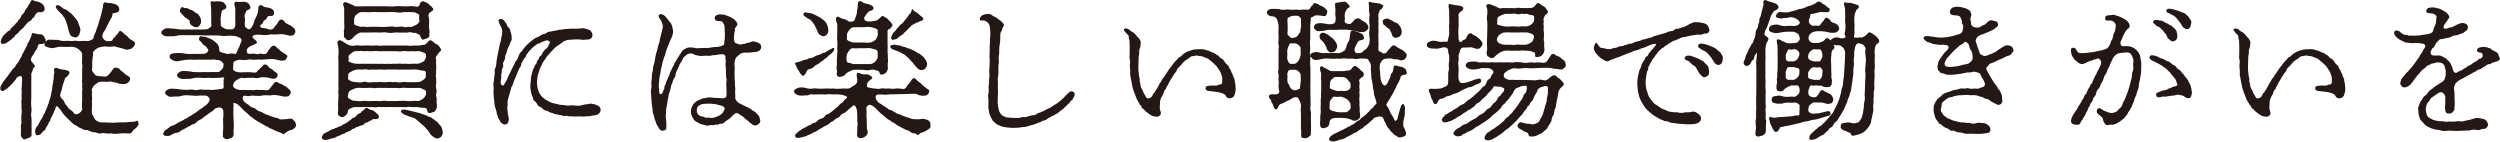
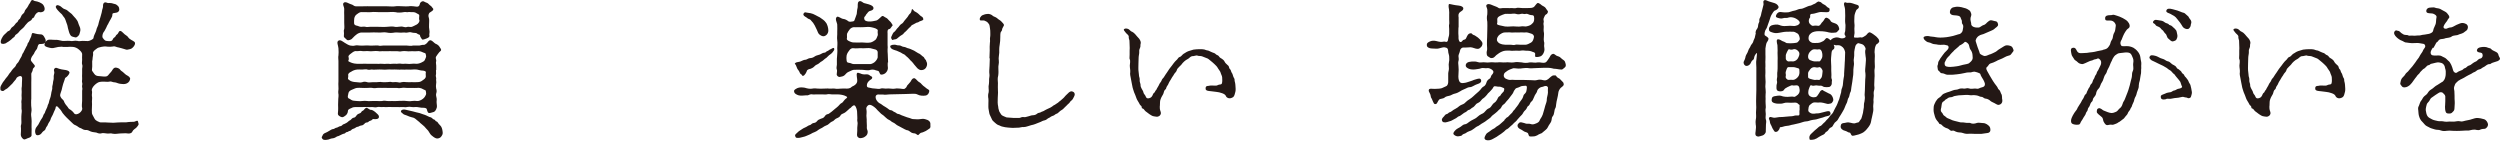
<svg xmlns="http://www.w3.org/2000/svg" id="_レイヤー_2" data-name="レイヤー_2" viewBox="0 0 286.09 16.22">
  <defs>
    <style>
      .cls-1 {
        fill: #231815;
      }
    </style>
  </defs>
  <g id="_レイヤー_1-2" data-name="レイヤー_1">
    <g id="_x30_3-concept--slogan02">
      <path class="cls-1" d="M3.57,11.37c0,.2-.02.46,0,.73.02.24.07.49.02.71-.08.34.02.61.02.87.03.27-.02.65,0,.87.03.34-.02.63,0,.85.05.22-.21.36-.36.39-.16.03-.4.24-.56.14-.31-.22-.31-.46-.31-.56.02-.24.03-.53.02-.7-.02-.14-.03-.27.02-.41.05-.14.02-.49.02-.61-.02-.25.02-.42.02-.59,0-.12.07-.34,0-.61-.02-.24.02-.31,0-.59-.05-.27.03-.42.02-.61-.02-.2-.02-.48,0-.65.02-.19-.05-.41.02-.73.02-.29,0-.51.03-.85.02-.25-.1-.31-.21-.32-.08,0-.38.1-.45.27-.05.15-.2.25-.28.37-.13.19-.26.32-.35.39-.08.07-.23.25-.41.39-.1.05-.3.17-.41.27-.12.08-.23-.02-.31-.03-.07-.02-.08-.24-.07-.36.05-.22.15-.31.23-.48.07-.15.23-.29.36-.51.1-.15.21-.22.33-.42.12-.22.25-.31.28-.37.08-.15.17-.24.28-.37.16-.15.26-.25.3-.37.03-.12.23-.31.28-.37.12-.2.17-.32.21-.39.12-.2.2-.32.21-.41.05-.22.15-.22.21-.41.08-.19.15-.26.21-.41.08-.2.18-.27.2-.42.02-.17.17-.22.21-.41.07-.2.12-.25.2-.44.08-.17.05-.44.21-.44.1,0,.43.14.82.15.2,0,.31.03.45.24.1.17.2.34.2.48,0,.25-.15.32-.28.36-.08.02-.3.03-.4.03-.23-.02-.26.48-.33.56-.1.12-.26.34-.33.54-.05.1-.25.32-.28.42-.07.17-.13.31-.03.44.08.12.26.31.36.44.17.22-.17.32-.18.48-.03.31-.18.39-.18.53.02.37,0,.71,0,1v1.94ZM.96,3.57c.07-.05.18-.08.26-.25.07-.12.08-.15.25-.27.12-.07.15-.14.26-.27.1-.15.08-.12.25-.25.07-.05.1-.24.21-.31.07-.03.15-.14.21-.31.03-.07.07-.19.21-.31.15-.12.21-.24.21-.31.02-.15.33-.41.41-.63.03-.1.12-.2.2-.32.07-.1.1-.27.21-.32.15-.07.21.08.36.1.15.02.35.07.51.14.1.03.38.2.43.29.12.17.18.34.17.51-.02.2-.15.27-.31.32-.21.07-.3-.03-.4,0-.23.07-.4.32-.48.53-.05.19-.18.07-.25.25-.05.12-.17.22-.25.25-.21.1-.3.22-.51.46-.16.25-.36.42-.48.51-.21.15-.28.36-.48.49-.13.08-.21.14-.25.25-.02.1-.15.15-.26.25-.08.07-.18.19-.28.25-.2.17-.23.15-.38.25-.21.19-.59.19-.66.07-.1-.19,0-.43.18-.73.08-.15.26-.32.33-.37l.3-.29ZM7.13,5.34c-.31,0-.64.05-.86.12-.28.1-.54.03-.87-.07-.25-.07-.36-.2-.3-.36.03-.08.08-.27.3-.42.23-.15.63-.03.87-.05.3-.03.58.07.86.12.23.03.54-.03.87,0,.3.08.5-.07.86,0,.21.07.33,0,.59,0,.23,0,.48.02.61.02.15,0,.64-.2.64-.36s.15-.46.26-.71c.08-.17.08-.36.18-.53.08-.15.12-.29.17-.54.02-.12.1-.31.17-.56.02-.08.1-.32.15-.54.05-.2.05-.34.13-.54.08-.24-.05-.41.15-.6.12-.1.26-.03.41.02.12.03.33-.03.56.05.2.08.36.05.51.2.18.15.23.2.26.48.02.2-.15.32-.26.36-.12.02-.2.05-.38.07-.23.02-.1.25-.21.44-.12.22-.15.31-.23.42-.12.19-.17.34-.21.41-.1.12-.12.24-.21.41-.12.2-.15.34-.3.51-.1.15-.2.51-.08.66.15.2.26.34.46.34.18,0,.31.05.48,0,.23-.07.17-.25.3-.34s.2-.15.26-.29c.07-.12.17-.1.25-.27.05-.1.12-.27.26-.25.15.02.3.24.49.39.18.14.3.19.38.31.07.12.21.24.36.32.31.19.53.22.41.56-.07.2-.33.46-.5.49-.28.05-.38.14-.64.02-.25-.07-.48-.15-.68-.19-.28-.03-.45-.19-.66-.12-.18.03-.45.05-.66.02-.26-.05-.46-.02-.66.02-.25.05-.45.1-.61.25-.2.15-.4.29-.36.49.03.22-.05.39-.05.51,0,.27-.07.36-.05.53.02.31,0,.66-.03.87-.02.1.17.27.28.46.13.2.38.24.54.24.28.02.73.1.92,0,.13-.07.25-.29.45-.48.12-.12.21-.42.43-.48s.53.1.59.2c.07.12.2.2.33.29.08.05.21.22.35.31.2.12.33.19.38.25.13.19.12.17.08.32-.07.29-.3.41-.45.46-.21.08-.46.02-.59.02-.3-.02-.53-.17-.66-.17-.28,0-.46-.15-.59-.1-.2.05-.38.03-.58.02-.23-.02-.41,0-.56.02-.18.02-.41.17-.61.36-.26.25-.38.53-.31.68.05.12-.03.42,0,.59.05.2,0,.43,0,.61,0,.24.03.42,0,.68-.03.22,0,.42,0,.66,0,.12.18.39.31.65.12.22.46.34.58.39.13.05.41,0,.68.02.17.02.54.02.68.03.18.03.49-.02.63-.02.2,0,.33-.03.63-.02.13,0,.4.02.63-.03.12-.02.46-.03.63-.03.2,0,.48-.27.51,0,.03.2.12.24.02.39-.08.14-.17.22-.25.31-.12.1-.25.17-.33.27-.12.15-.1.22-.21.29-.26.15-.46.05-.64.05-.25,0-.38.02-.56.02-.26,0-.64.1-.94.03-.18-.07-.43,0-.63-.02-.25-.02-.48-.08-.61-.03-.25.07-.38.02-.63-.08-.23-.05-.36-.02-.63-.12-.28-.12-.33-.19-.61-.17-.25,0-.45-.2-.56-.22-.18-.03-.33-.22-.54-.31-.23-.08-.33-.19-.51-.37-.18-.2-.33-.29-.53-.51-.08-.08-.36-.37-.48-.54-.03-.07-.15-.24-.23-.36-.05-.07-.25-.27-.33-.36-.1-.08-.23-.07-.23.1,0,.1-.12.34-.18.46-.05.1-.08.2-.15.36-.08.19-.2.31-.26.56-.03.15-.21.34-.28.51-.05.22-.2.29-.26.48-.03.1-.05.19-.21.29-.13.08-.21.19-.3.31-.12.15-.41.27-.58.15-.07-.05-.13-.25-.13-.39,0-.1.02-.36.18-.53.13-.14.26-.36.35-.56.03-.08.21-.36.3-.49.08-.12.12-.36.21-.44.12-.14.08-.22.2-.44.03-.1.18-.34.18-.44.02-.15.16-.32.16-.44.02-.17.1-.34.13-.44.03-.1.1-.27.12-.48.03-.14.03-.29.1-.48.07-.2,0-.31.05-.48.03-.1.07-.29.08-.48.02-.12.08-.25.07-.49-.02-.2.03-.29.07-.51.02-.14-.15-.37.07-.54.13-.1.25,0,.48.07.2.07.36.08.59.12.18.03.46.05.58.25.07.12-.12.39-.31.56-.07.05-.2.08-.23.31-.05.15-.13.36-.17.49-.08.27-.12.46-.17.68-.07.25-.18.48-.18.63s.18.39.25.44c.15.12.21.25.26.41.03.08.21.32.28.39.12.12.15.27.28.34.2.1.45.34.53.48.13.17.4.12.61-.03.18-.14.38-.37.31-.59s0-.56,0-.82v-1.04c-.02-.15.07-.31,0-.51-.05-.19.08-.31,0-.53-.05-.15.02-.34,0-.51-.02-.2,0-.27,0-.53v-.53c0-.14.08-.32,0-.51-.05-.1,0-.36,0-.54,0-.1-.02-.34,0-.54.03-.26-.15-.43-.36-.61-.18-.17-.45-.29-.68-.31-.18-.02-.45-.02-.61,0h-.59ZM6.42.66c.13-.1.18-.1.46.03.13.07.36.34.56.37.21.05.38.24.45.29.15.14.35.24.41.36.12.17.31.32.35.39.05.1.23.25.28.46.03.12.12.34.18.48.1.2.1.42.07.53-.05.14-.08.41-.18.49-.13.12-.23.29-.46.2-.28-.07-.4-.08-.51-.29-.13-.22-.15-.41-.21-.59-.08-.22-.07-.46-.2-.73-.08-.2-.15-.53-.31-.7-.1-.08-.15-.24-.26-.34-.15-.12-.18-.17-.35-.34-.18-.19-.43-.48-.26-.61Z" />
-       <path class="cls-1" d="M31.69,8.38c.07.1.1.15.07.31-.1.34-.41.34-.64.31-.2-.03-.48-.15-.74-.15-.23,0-.41-.05-.66.03-.28.1-.41.07-.64.03-.18-.05-.49.03-.66,0-.17-.02-.54.07-.64.02-.21-.1-.46.1-.73.25-.23.14-.36.39-.38.61-.02.12.08.24.3.37.15.08.48.15.63.14.13-.02.38,0,.54,0,.25.02.41,0,.54,0s.33.05.51,0c.17-.05.33,0,.51,0,.21,0,.26-.03.5,0s.26.05.48,0c.15-.03.23-.24.43-.46.15-.15.26-.42.43-.46.31-.05.4.24.59.22.1,0,.12.07.28.14.15.07.28.15.41.24.13.09.28.27.35.32.13.1.13.34.07.42-.15.17-.16.31-.3.31-.12,0-.28.05-.45.02-.2-.03-.4-.08-.49-.1-.18-.02-.33-.05-.43-.07-.35-.05-.61.08-.82.03-.3-.02-.61-.02-.77.03-.2.07-.59.02-.82.02s-.35-.05-.5,0c-.23.08-.4.03-.59,0-.23-.05-.26.07-.31.29-.02.1.15.41.36.54.17.1.31.19.4.27.15.14.25.22.41.26.15.03.25.07.41.22.1.08.28.19.41.22.12.02.28.1.43.2.12.07.31.17.43.19.1,0,.25.12.45.17.26.07.35.14.45.15.16.03.28,0,.45.15.1.08.33.03.51.03.17,0,.36-.02.56-.05.25-.05.38-.03.51.1.13.12.26.25.31.44.03.14.03.37-.1.48-.17.14-.28.24-.41.25-.12.02-.4.12-.48.2-.07.05-.26.19-.35.25-.13.1-.26-.12-.45-.15-.13-.02-.31-.12-.43-.17l-.43-.19c-.21-.12-.23-.07-.41-.19-.18-.14-.28-.14-.41-.22-.15-.08-.26-.17-.4-.22-.15-.07-.2-.15-.38-.22-.18-.07-.3-.22-.38-.25-.13-.05-.21-.17-.36-.27-.12-.07-.26-.15-.4-.31-.07-.07-.23-.24-.41-.37-.17-.12-.33-.31-.49-.48-.1-.1-.17-.19-.31-.29-.17-.1-.21-.17-.3-.17s-.15-.03-.2-.03-.08.02-.05.08c.08.22-.02.46,0,.54.03.15,0,.36,0,.48,0,.29.03.61.03.85s.05.65.02.83c-.03.2-.02.63-.02.85,0,.14-.13.36-.33.39-.28.07-.4.15-.54.12-.12-.03-.28-.15-.35-.27v-.56c.03-.22.05-.58.03-.92-.02-.22-.03-.6.02-.9.03-.17-.02-.32,0-.49.03-.25-.2-.48-.33-.48-.23-.02-.58.03-.69.19-.12.15-.31.26-.43.34-.12.07-.25.17-.4.29-.2.14-.28.17-.41.29-.12.1-.3.24-.41.29-.18.08-.3.14-.41.27-.12.14-.2.19-.43.25-.21.07-.25.17-.45.24-.12.03-.25.17-.43.24-.16.05-.21.1-.41.22-.15.1-.35.27-.56.27-.23.03-.4.12-.64.25-.2.15-.36.1-.54.1-.21,0-.21-.02-.33-.15-.05-.07,0-.14.08-.32.05-.12.17-.2.41-.36.2-.12.3-.29.54-.34.21-.05.43-.19.53-.26.08-.05.28-.15.43-.24.1-.05.28-.1.41-.22.12-.1.28-.07.4-.22.07-.08.3-.14.41-.24.13-.12.23-.15.4-.25.16-.1.18-.12.38-.27.15-.15.23-.2.38-.27.2-.08.21-.22.38-.29.13-.05.26-.2.36-.32.2-.25.23-.42.16-.56-.12-.2-.23-.29-.56-.31-.23.02-.33,0-.51,0-.4.07-.69.02-.97,0-.4-.03-.69-.05-.97,0-.25.08-.58.14-.83.12-.36-.03-.58.12-.87-.05-.25-.14-.36-.27-.36-.39s.13-.29.36-.39c.21-.1.54-.08.87-.05l.83.1c.15,0,.48.03.59,0,.16-.03.35-.03.58,0,.2.03.31.08.59,0,.2-.03.35-.05.58,0,.15.02.45-.02.63,0,.15.02.36.05.61,0,.15-.02.45-.03.69-.08.18-.03.33-.02.36-.15.05-.22-.03-.49,0-.56.07-.14-.07-.29.05-.46.03-.03.03-.07.03-.08,0-.05-.08-.08-.18-.08-.15,0-.48.07-.64.05-.2.02-.64.02-.87,0-.28-.02-.64.05-.84,0-.28-.03-.54-.03-.82,0-.21.02-.51.14-.82.12-.3-.02-.59.07-.87-.05-.31-.12-.38-.31-.36-.39.02-.17.18-.27.36-.39.33-.15.59-.05.87-.05.23,0,.48.1.82.1s.61.03.82,0c.21-.02.56.03.84,0,.25-.02.68,0,.87,0,.17,0,.26,0,.49-.25.21-.19.25-.31.25-.63,0-.19-.15-.25-.3-.39-.15-.15-.45-.07-.64-.15-.12-.05-.35,0-.54,0h-1.06c-.13,0-.3-.03-.53,0-.26.03-.36,0-.51,0-.17,0-.3-.02-.53,0-.28.02-.58.07-.83.12-.3.07-.51.12-.87-.05-.31-.2-.36-.27-.36-.39-.02-.24.13-.36.36-.39.35-.07.61-.05.87-.05.33,0,.61.1.83.1h.73c.17,0,.53.02.89,0,.3-.02.41-.03.58-.15.12-.08.23-.27.13-.37-.08-.08-.17-.31-.28-.37-.15-.08-.33-.19-.38-.32-.07-.15-.23-.25-.3-.32-.1-.1-.08-.19-.03-.34.1-.31.38-.05.71-.08.08,0,.25.15.43.17.17.02.23.14.38.19.15.07.41.32.53.44.2.2.23.51.23.7,0,.22.13.25.51.34.23.05.33.15.59.1.2-.05.45-.07.73.03.1.03.13-.19.25-.36.05-.07.07-.27.15-.36s.1-.24.15-.37c.02-.08.13-.27.17-.42.03-.15-.02-.27-.21-.36-.13-.03-.31-.19-.58-.2-.31-.02-.51-.05-.82-.03-.36.07-.64.02-.91-.02-.26-.03-.64,0-.92-.02-.23-.02-.61.05-.91,0-.3-.03-.64-.02-.92-.02h-.92c-.25,0-.64-.02-.91,0-.28.03-.49.14-.84.12-.31-.02-.63.07-.89-.05-.25-.09-.36-.26-.36-.39,0-.12.15-.25.36-.39.28-.17.53-.05.89-.05.33,0,.54.08.84.1.26.02.69-.02.92,0,.36.03.56,0,.92,0,.26,0,.66.02.97,0,.18-.02.41,0,.54-.12.2-.14.25-.19.28-.25.07-.14-.02-.27,0-.48.02-.22,0-.39,0-.56v-.56c0-.1-.02-.39-.02-.58,0-.14-.07-.48-.03-.59.05-.19.26-.05.38-.05.13,0,.28-.05.53-.03.18,0,.43.07.51.1.13.07.3.32.35.46.1.32-.31.39-.38.42-.15.08-.15.22-.17.32-.03.14-.07.41-.08.51-.07.32.05.6,0,.78-.03.1.03.32.26.42.2.1.33.2.53.2h.49c.17,0,.3-.14.38-.41.03-.19,0-.39,0-.53v-.53c0-.14.03-.31,0-.51-.02-.12.05-.27-.02-.54-.02-.14-.15-.36-.03-.56.08-.14.23-.09.38-.05.21.02.31-.03.53-.03.15,0,.28-.03.51.1.17.08.23.17.35.46.12.32-.31.36-.38.42-.13.12-.1.17-.17.32-.07.15-.15.24-.08.49.05.17,0,.49,0,.75,0,.2.02.36.13.41.13.05.15.2.33.2.21,0,.3-.2.43-.41.08-.14.17-.37.18-.46,0-.07.05-.2.2-.46.07-.15.18-.39.25-.7.07-.27-.07-.56.23-.73.12-.05.3.08.49.2.15.07.36.03.63.14.1.03.2.05.35.19s.1.2.13.37c.02.46-.49.31-.63.34-.2.07-.2.39-.38.44-.13.03-.21.14-.23.27-.03.12-.18.25-.28.31-.18.12.02.32.13.34.18.03.43.02.74.15.1.03.21.1.45,0,.17-.07.21-.19.3-.32.08-.12.15-.14.25-.29.1-.14.2-.48.46-.49.26-.02.38.22.48.36.08.1.21.08.28.15.12.1.3.12.43.25.17.17.31.2.36.32.05.08.12.32.05.44-.07.1-.12.25-.28.29-.18.03-.3.07-.41.02-.18-.07-.36-.07-.45-.1-.17-.07-.28-.05-.4-.05-.28-.03-.45.03-.74.03s-.46-.05-.73.03c-.33.05-.45.05-.73.02-.23-.02-.49-.07-.86,0-.16.03-.21.07-.28.19-.03.05,0,.08.15.24s.26.19.33.32c.1.2-.07.24-.28.34-.21.1-.49.2-.63.31-.25.2-.23.37-.21.51,0,.22.15.25.38.25.2,0,.33-.05.56,0,.23.05.33.07.46,0,.21-.07.48.09.73,0,.28-.1.23-.34.41-.49.17-.15.12-.25.35-.39.28-.15.48.08.56.19.07.1.25.15.28.24.03.07.18.15.3.24l.46.31c.17.1.2.17.08.34-.08.15-.13.31-.3.31-.15,0-.3.05-.43.02-.18-.03-.31-.08-.45-.1-.13-.03-.28-.07-.4-.07-.25-.02-.59.03-.76.03-.31,0-.56.07-.74.03-.26-.03-.51.02-.73.02-.3-.03-.49-.07-.71,0-.31.05-.64.02-.84,0-.17-.03-.63.15-.69.22-.1.08-.05.29-.1.9,0,.08.33.29.61.31.18,0,.43.02.74,0,.15-.02.43,0,.69,0,.2,0,.41.1.63,0,.08-.03.13-.24.28-.29.08-.03.1-.17.23-.24.2-.1.26-.36.43-.36.25,0,.35.1.41.22.05.14.25.22.31.25.13.08.25.14.31.25l.38.27ZM20.95.85c.17.1.28.07.43.07.1.02.3.19.45.2.17.03.25.12.4.22.12.08.23.2.31.2.17.02.12.14.25.25.13.14.23.41.23.7,0,.12-.08.29-.18.42-.13.15-.23.24-.45.2-.23-.03-.3-.12-.41-.17-.17-.07-.28-.31-.28-.49,0-.14-.08-.17-.28-.31-.17-.1-.31-.17-.43-.34-.08-.14-.26-.27-.33-.36-.12-.14-.07-.25-.02-.41.05-.19.23-.25.31-.2Z" />
      <path class="cls-1" d="M42.35,12.56c.21,0,.31.05.58.25.21.22.4.31.43.49.07.37-.41.36-.64.32-.13,0-.15.17-.35.2-.18.03-.21.19-.35.19-.21,0-.28.12-.35.19-.17.15-.2.14-.36.17-.2.02-.21.12-.38.14-.17.02-.15.07-.35.17-.13.07-.28.08-.35.17-.1.15-.21.1-.35.19-.13.12-.26.03-.35.17-.07.1-.2.07-.36.15l-.35.17c-.1.07-.26.05-.35.15-.05.05-.3.15-.41.15-.2.02-.3.08-.49.14-.4.08-.61.08-.73-.17-.07-.14.03-.15.08-.31.03-.12.18-.24.33-.29.08-.02.3-.15.45-.24.13-.07.28-.19.43-.19.12,0,.23-.14.35-.15.17-.02.21-.1.35-.15.1-.03.26-.03.36-.17.05-.08.23-.1.33-.17.12-.08.15-.05.33-.22.13-.14.23-.12.31-.22.08-.1.18-.19.31-.22.15-.03.18-.05.3-.22.05-.08.15-.19.3-.24.21-.08.23-.1.31-.24.05-.09.21-.09.3-.24.05-.08.18-.2.3-.2l.36.22ZM49.89,7.99c0,.25.03.44,0,.53-.07.2.07.41.02.53-.03.1.05.31,0,.53-.03.14-.03.42,0,.53.07.22.07.42.02.53-.07.22,0,.42.02.53.07.22-.02.41.02.65,0,.08.05.31.02.46-.08.32-.23.49-.35.53-.25.08-.49.15-.58.12-.15-.07-.18-.31-.23-.46-.03-.1-.25-.14-.4-.14-.23.02-.51-.07-.69-.08-.23-.02-.36.03-.59,0-.13-.02-.36-.05-.59,0-.18.05-.35-.02-.56,0-.23.02-.38,0-.56,0h-.56c-.26,0-.46-.02-.56,0-.25.03-.35-.03-.58,0-.18.02-.41-.05-.56,0-.23.08-.35,0-.56,0-.21.02-.41,0-.56,0-.21-.02-.33,0-.59,0h-.59c-.25,0-.45-.02-.68.12-.3.12-.38.2-.38.31,0,.25-.18.49-.28.54-.23.17-.33.25-.54.15-.4-.19-.33-.34-.33-.44.05-.44.02-.75.02-.95,0-.29.02-.48.02-.66,0-.14.07-.39,0-.68-.02-.27.05-.37.02-.66-.03-.29,0-.48,0-.68v-2.33c0-.22-.05-.41,0-.63.03-.17.02-.53,0-.82-.02-.32-.25-.71,0-.87.23-.14.48.1.71.24s.43.27.64.32c.15.03.38.05.54,0,.21-.05.3-.02.53,0,.25.02.35,0,.54,0,.15,0,.36-.03.53,0,.12.02.38,0,.54,0,.15,0,.43-.03.54,0,.23.07.31,0,.54,0h2.71c.18,0,.48.08.71,0h.73c.17-.03.38-.1.5-.08.1.02.21-.08.31-.15.1-.07.23-.31.36-.36.08-.03.18-.03.36.12.12.08.23.25.43.31.15.07.3.2.38.36.08.14.15.19.15.31,0,.1-.15.17-.21.25-.17.2-.23.31-.35.48-.13.19.03.39,0,.53-.07.19,0,.31,0,.53v.53ZM41.35,3.72c-.15,0-.43.1-.63.29-.15.1-.41.41-.48.46-.21.14-.46.17-.53.1-.26-.27-.38-.29-.36-.44.05-.49-.05-.59.02-.73.07-.15.02-.54.02-.8v-.82c0-.2-.02-.44,0-.71.03-.29-.28-.61-.02-.78.21-.14.59.15.78.19.25.05.36.24.54.24.31,0,.54.02.91,0,.35-.02.58,0,.89,0h1.83c.3,0,.66.05.91,0,.25-.05.56,0,.91,0,.23,0,.41.03.61,0,.25-.05.46,0,.59,0,.17,0,.61.19.69-.22.03-.19.15-.32.35-.36.08-.02.18.07.31.12.15.05.26.08.41.25.12.14.26.17.33.31.12.17.18.17.15.27-.07.22-.41.29-.48.44-.15.27-.03.41,0,.63.03.17,0,.51,0,.63-.02.25,0,.42.03.61.07.36-.03.46,0,.61.07.24-.15.32-.31.39-.18.07-.46.19-.53.1-.07-.1-.23-.32-.23-.46,0-.1-.21-.08-.33-.2-.12-.12-.45-.05-.59-.12-.21-.07-.41-.02-.49,0-.23.05-.35-.02-.5,0-.33.05-.68-.03-.96,0-.31.05-.56.08-.94,0-.3-.07-.63.03-.96,0-.35-.03-.73,0-.96,0h-.99ZM43.16,11.56c.25,0,.38.03.56,0,.26-.07.41-.02.58,0,.2.02.35,0,.56,0s.36.02.56,0c.23-.02.41-.02.56-.02.25,0,.35-.02.56.02.17,0,.31.05.59,0,.2-.03.45-.03.59,0,.15.03.46-.08.66-.24.18-.14.26-.26.35-.46.07-.12.02-.27,0-.44,0-.12-.13-.1-.33-.22-.21-.14-.53-.17-.68-.14-.21.02-.33,0-.59,0h-.59c-.2,0-.36-.05-.56,0-.2.02-.31.05-.56,0-.26-.02-.31.02-.56,0-.26-.02-.4.02-.56,0-.28-.02-.31,0-.58,0-.17,0-.35-.02-.56,0-.17.03-.33.05-.56,0-.12-.03-.46,0-.56,0-.25,0-.41.02-.59,0-.26-.03-.46,0-.59,0-.15,0-.41.14-.66.24-.23.1-.33.25-.35.48-.02.1-.1.32,0,.44.07.07.13.05.33.2.16.12.43.12.68.14.25.02.45.03.59,0,.15-.02.43-.03.59,0,.13.03.35,0,.56,0h.56ZM43.16,9.4c.21,0,.35-.05.56,0,.16.02.33,0,.58,0,.21,0,.35-.07.56,0,.12.03.31-.03.56,0,.26.05.36.07.56,0,.13-.03.3-.03.56,0,.15.02.48,0,.59,0,.26.03.36,0,.59,0,.26,0,.43-.03.66-.22.17-.12.35-.22.35-.46,0-.1-.03-.31,0-.42.05-.14-.17-.2-.33-.22-.23,0-.49-.08-.68-.12-.12-.02-.43-.02-.59,0-.26.03-.46-.02-.59,0-.17.03-.36,0-.56,0s-.31.03-.56,0c-.17-.02-.4,0-.56,0-.23,0-.38-.03-.56,0-.15.02-.38.02-.58,0-.25-.02-.31,0-.56,0-.2,0-.41.03-.56,0-.17-.03-.31.08-.56,0-.13-.07-.38,0-.59,0-.25,0-.5-.02-.59,0-.3.03-.53.15-.66.24-.23.1-.4.24-.35.44.03.19-.08.36,0,.43.13.08.15.15.33.22.18.08.51.12.68.12s.35.07.59,0c.15-.07.38-.08.59,0,.13.05.41,0,.56,0h.56ZM43.82,5.85c-.23,0-.31.05-.54,0-.15-.02-.4-.02-.56,0-.23.02-.31.03-.56,0-.13-.03-.51.03-.68,0-.3-.07-.49.03-.68,0-.21-.05-.4.1-.56.22-.2.14-.4.31-.36.41.03.12.07.34-.02.46-.03.07.07.12.31.22.25.1.53.14.68.14h.59c.15,0,.41-.02.59,0,.25.02.33-.02.56,0,.15.02.33-.02.56,0,.13.03.36-.02.56,0,.18.02.35.02.58,0,.21-.02.36.05.56,0,.18-.02.36,0,.56,0,.13,0,.3-.05.56,0,.25.03.33-.03.56,0,.21.02.4.03.59,0,.18-.03.46,0,.59,0,.26-.02.45-.1.66-.22.26-.1.25-.27.35-.46.1-.19,0-.31,0-.42,0-.14-.15-.12-.31-.2s-.46-.2-.68-.14c-.1.02-.35,0-.58,0-.18,0-.46.03-.58,0-.26-.03-.4-.02-.56,0-.25.05-.3.03-.54,0-.12-.02-.43.02-.56,0-.25-.02-.4,0-.54,0h-.56ZM41.35,1.38c-.21,0-.43.2-.51.25-.2.12-.28.36-.3.48-.03.17-.02.37-.02.53,0,.17.1.25.28.29.18.02.31.14.54.14.08,0,.35-.05.5,0,.12.05.31,0,.49,0h.96c.28,0,.66.03.96,0,.36-.03.66-.07.94,0,.25.07.68-.1.96,0,.13.03.28.08.5,0,.1-.03.31.05.49,0,.12-.03.38-.19.56-.27.13-.07.38-.34.28-.53-.05-.1,0-.31,0-.49,0-.14-.1-.14-.28-.25-.17-.12-.33-.15-.54-.14-.12.02-.35-.05-.49,0-.12.03-.23-.05-.48,0s-.68.08-.94,0c-.38-.05-.63,0-.92,0h-.94c-.3,0-.63-.05-.94,0-.18.02-.4,0-.54,0h-.54ZM48.04,14.01l-.38-.31c-.13-.12-.31-.25-.51-.27-.15-.03-.45-.14-.61-.22-.21-.08-.33-.08-.48-.24-.2-.15-.21-.2-.15-.31.03-.07.23-.19.53-.1.28.07.56.12.82.19.23.07.46.12.76.19.1.03.21.07.4.14.08.03.28.08.38.14.13.05.21.12.36.17.2.03.28.12.35.19.12.14.26.07.31.22.05.12.21.07.28.22.1.19.35.37.41.51.12.24.13.46.15.59.03.25-.07.36-.17.51-.07.12-.28.22-.46.22-.17,0-.4-.15-.56-.29-.2-.14-.26-.27-.4-.49-.05-.12-.18-.22-.31-.37-.12-.17-.23-.25-.35-.36l-.38-.32Z" />
-       <path class="cls-1" d="M57.97,2.84c.12.15.15.27.23.32.21.12.17.39.26.59.08.17.08.48.1.65.03.25-.15.37-.16.46-.07.27-.17.46-.3.7-.12.27-.08.46-.18.59-.08.12-.12.27-.12.41.02.15-.02.22-.12.42s-.15.27-.1.44c.03.19-.02.32-.1.42-.08.14-.05.31-.07.44-.03.14-.07.32-.05.46.02.12-.02.32-.05.49-.03.2-.03.51.18.54.08.02.2,0,.25-.19.03-.1.17-.26.23-.39.15-.27.2-.53.31-.68.07-.1.2-.42.28-.58.07-.14.12-.27.25-.49.13-.17.12-.39.23-.46.13-.08.25-.41.31-.58.1-.26.16-.36.35-.53.17-.17.15-.25.36-.48.07-.08.28-.31.4-.41.1-.08.25-.19.45-.37.1-.08.26-.22.5-.32.23-.07.33-.17.54-.29.23-.14.43-.08.61-.24.12-.14.33-.14.46-.15.2-.03.35-.1.46-.1.18,0,.25-.03.48-.1.21-.05.23.03.46-.05.08-.03.28-.03.48-.05.15-.02.28-.02.5-.03.23-.02.66.02.96-.02.26-.07.63,0,.86.08.13.07.26.08.4.22.12.14.18.36.18.48-.02.27-.13.34-.26.41-.2.1-.28.08-.49.08-.17.03-.35.05-.58,0-.17-.03-.43-.02-.56-.02-.38,0-.61.05-.82.05-.21-.02-.3.08-.38.1-.15.03-.3.14-.36.19-.21.17-.4.29-.56.39-.23.15-.43.37-.53.48-.15.14-.31.31-.48.53-.12.14-.18.17-.23.27-.03.08-.17.22-.21.31-.13.2-.28.36-.36.61-.1.29-.25.43-.28.66-.03.2-.17.41-.18.66-.05.31-.08.49-.07.7.02.31.03.56.12.8.08.27.15.42.31.63.16.22.28.31.48.46.17.14.38.2.61.34.15.08.51.17.69.2.26.05.46.14.74.12.15,0,.51.1.76.07.3-.05.48-.02.71,0,.26.03.38.05.61-.02.15-.02.45-.12.61-.12.23,0,.38-.1.53-.08.15.02.41.05.68.17.2.07.43.25.43.51,0,.27-.08.34-.17.42-.15.15-.23.19-.41.22-.08.02-.3.02-.51.08-.21.07-.31.02-.54.05-.21.02-.4.05-.53.02-.15-.03-.41,0-.51,0-.31.03-.66-.03-.89-.02-.17.02-.3-.1-.46-.05-.23.07-.3-.03-.46-.07-.13-.03-.38-.05-.46-.08-.2-.07-.33-.03-.45-.12-.15-.1-.31-.07-.43-.14-.2-.1-.3-.19-.41-.19-.17.02-.21-.12-.38-.2-.15-.08-.2-.24-.35-.25-.2-.05-.21-.15-.31-.31-.08-.12-.15-.27-.26-.32-.15-.07-.18-.19-.21-.39-.03-.14-.17-.32-.17-.44-.02-.2-.08-.27-.1-.49-.02-.2-.05-.31-.03-.54.05-.25.05-.51.07-.8.03-.31.13-.49.18-.77.03-.15.05-.22.15-.37.1-.15.07-.25.17-.36s.15-.15.17-.34c0-.14.12-.15.21-.34.07-.14.07-.27.21-.34.12-.05.13-.17.25-.36.07-.12.2-.32.3-.39.2-.15.31-.22.38-.48.08-.19.18-.24.12-.42-.1-.08-.25-.14-.36-.14-.18.07-.41.17-.51.19-.18.03-.26.2-.4.19-.2-.02-.23.17-.35.2-.17.05-.17.2-.3.24-.13.03-.13.15-.26.26-.13.1-.23.19-.26.31-.05.15-.23.15-.23.32-.02.1-.03.17-.2.32-.1.1-.12.2-.2.36-.08.14-.18.2-.18.36,0,.2-.12.29-.17.37-.1.19-.13.25-.17.36-.07.2-.12.25-.18.44-.07.19-.1.25-.18.43-.1.2-.12.27-.18.44-.03.1-.08.29-.18.44-.08.14-.12.36-.15.44-.05.14-.05.25-.13.46-.08.22-.07.24-.13.46-.05.24-.12.37-.1.49.03.15.02.34-.03.65,0,.15.05.27.05.44,0,.31.07.42.08.54.02.14.08.24.03.44-.03.36-.23.49-.45.49-.2,0-.25-.12-.33-.15-.17-.07-.18-.25-.26-.34-.05-.07-.13-.17-.2-.41-.05-.17-.08-.19-.12-.34-.02-.29-.1-.46-.2-.77-.07-.22-.07-.51-.1-.76-.03-.25-.07-.58-.07-.8-.02-.29.03-.56,0-.82-.03-.19-.03-.31.02-.51.05-.15.02-.34.05-.53.03-.24.08-.34.07-.53-.05-.24-.02-.36.07-.51.08-.17.12-.49.13-.75.02-.24.08-.46.13-.75.03-.17.12-.53.15-.73.05-.29.05-.41.17-.75.12-.31.07-.54.15-.71.05-.1.05-.44.05-.59-.03-.26-.2-.53-.28-.71-.1-.29-.25-.48-.03-.58.21-.1.46.02.59.24l.26.36Z" />
-       <path class="cls-1" d="M84.08,9.16c0,.19.05.39.03.63,0,.14.05.36.02.61-.03.15.03.46.02.63-.02.08-.03.31.07.42.18.22.25.32.4.37.16.07.4.2.61.31.2.1.35.17.59.29.12.05.26.22.45.31.18.07.25.2.36.31.18.15.23.25.26.34.07.14.05.29.1.36.05.07-.03.36-.13.41-.18.1-.2.2-.36.2-.21,0-.33-.03-.4-.1-.13-.14-.26-.14-.33-.25-.15-.19-.31-.25-.49-.41-.12-.08-.25-.29-.45-.36-.17-.05-.25-.24-.43-.27-.13-.02-.23-.05-.41.12-.18.19-.36.37-.43.43-.13.12-.2.15-.35.25-.17.12-.25.15-.33.25-.15.14-.31.17-.4.15-.12-.02-.36.14-.43.12-.23-.08-.33.07-.46.05-.2-.03-.36-.02-.46.02-.28.1-.51-.07-.73-.1-.26-.03-.48-.2-.66-.29-.18-.07-.33-.2-.48-.51-.12-.25-.21-.41-.2-.75.02-.34.15-.51.25-.73.08-.14.15-.14.26-.27.08-.1.23-.12.33-.22l.36-.14c.17-.12.21-.07.38-.1.21-.05.46-.14.73-.08.26.05.58.05.83.05.13,0,.38.07.61.03.13-.02.25-.07.28-.15.07-.15.05-.32.05-.58l-.02-.58c0-.12-.03-.29,0-.53.05-.25.02-.39-.02-.53-.02-.1-.02-.34-.02-.51l-.02-.54c0-.24-.08-.44-.02-.63.07-.29-.08-.41-.02-.71.02-.14-.23-.31-.41-.27-.3.03-.46.03-.61.07-.25.07-.36,0-.56.07-.25.07-.4.03-.53.03-.2,0-.3-.02-.51.02-.23.03-.38-.02-.48-.03-.2-.05-.3-.05-.41-.1-.28-.14-.43-.2-.69-.12-.13.03-.26.12-.48.31-.15.14-.18.19-.23.32-.03.1-.13.31-.21.39-.08.1-.16.25-.21.41-.03.14-.08.2-.17.37-.08.17-.2.42-.2.51,0,.27-.1.41-.2.53-.12.19-.1.29-.2.53-.13.22-.12.37-.16.54-.03.12-.07.29-.15.54-.12.24-.12.42-.13.54,0,.17-.12.34-.1.54,0,.12-.07.41-.1.54-.02.15-.07.42-.07.56.02.1.02.24-.03.46,0,.19.02.32.05.53.05.42.02.7.02.85.02.24-.2.29-.31.32-.3.1-.48-.14-.59-.36-.1-.19-.21-.34-.25-.44-.05-.19-.07-.25-.18-.51-.07-.17-.08-.46-.15-.56-.08-.1-.05-.32-.1-.56-.02-.19-.05-.36-.08-.61-.02-.15-.03-.31-.05-.59l-.03-.54c-.02-.2-.05-.29,0-.49.07-.27.05-.54.02-.73l.07-.73c-.02-.25.02-.46.1-.73.05-.29.02-.49.13-.73.1-.27.08-.43.15-.73.05-.19.07-.46.17-.71.05-.22.13-.42.18-.71.03-.19.18-.37.18-.7.03-.22.12-.34.13-.49,0-.14.08-.27.1-.42.03-.24.15-.44.1-.71-.07-.2-.12-.51-.3-.7-.17-.19-.26-.43-.05-.54.15-.08.35-.03.63.2.07.07.12.17.3.36.15.15.12.24.23.31.17.1.2.32.28.54.07.25.1.41.1.58,0,.12-.05.27-.1.46-.03.15-.15.36-.18.42-.1.2-.21.51-.28.68-.08.25-.23.54-.25.68-.07.32-.15.51-.23.71-.08.32-.18.48-.2.71-.05.24-.13.53-.17.73-.03.2-.07.58-.13.71-.08.19-.02.58-.08.78-.07.32.03.61.02.9-.02.22.07.37.17.36.13-.02.18-.07.25-.24.05-.24.18-.27.18-.53,0-.22.15-.34.16-.44.02-.17.08-.31.15-.41.05-.07.07-.19.15-.37.07-.15.13-.19.15-.37.02-.2.15-.29.17-.36.03-.17.12-.25.17-.37s.13-.17.17-.34c.02-.14.08-.17.18-.34l.2-.34c.1-.17.17-.22.2-.32.05-.12.18-.2.21-.31.03-.08.17-.29.41-.42.13-.07.31-.19.54-.19.46,0,.49.02.59.05.2.07.28.03.51.03l.69-.02c.23,0,.36.02.68-.05.23-.05.45-.07.71-.07.21,0,.53-.1.71-.2.08-.05.12-.15.12-.46.03-.2.07-.48.05-.82-.02-.32-.02-.49-.03-.78.02-.27-.13-.37-.15-.44-.03-.12-.15-.25-.33-.25-.1,0-.41,0-.51-.07-.13-.1-.25-.34-.02-.54.21-.19.54-.17.64-.15.12.02.25-.02.48.08.17.07.38.12.61.25s.36.19.51.36c.12.14.25.29.23.44-.03.29-.36.36-.28.65.03.12-.07.2-.07.39s-.08.49-.02.75c.05.2,0,.31.26.39.21.07.38.17.53.12.2-.07.35-.05.45-.08.15-.05.28-.12.4-.12.21-.02.36-.15.49-.15.18-.02.4.07.61.15.25.1.33.24.36.46.03.22-.15.46-.38.53-.21.07-.25.1-.43.08-.15,0-.43.07-.63.07-.18,0-.51-.03-.66.02-.12.03-.21.05-.33.14-.12.12-.17.15-.33.29-.12.08-.18.2-.23.37-.07.2-.05.36-.07.48-.02.2.05.36.03.49-.03.19-.02.59-.02.75l.02.63ZM82.57,12.09c-.08-.02-.26-.05-.48-.12-.21-.07-.31-.05-.48-.08-.18-.03-.4-.03-.48-.03-.1,0-.33.02-.45.02s-.35.02-.46.08c-.2.1-.3.15-.36.24-.13.19-.12.32-.12.42-.02.19.05.37.13.44.13.12.18.22.36.25.17.03.28.02.46.14.12.07.25-.02.48.02s.46.05.74-.08c.15-.08.18-.05.35-.14.13-.07.18-.1.31-.22.15-.1.18-.19.31-.44.05-.1.05-.17.03-.24-.02-.1-.17-.22-.36-.25Z" />
      <path class="cls-1" d="M103.83,13.43c.21.05.38.12.51.17.13.05.3.02.58.05.13.02.48-.03.64-.05.18-.02.46.08.56.12.1.03.38.2.35.49-.02.17.08.39-.12.51-.13.08-.3.22-.41.27-.08.03-.38.19-.49.19-.13.02-.2.12-.36.27-.08.07-.26-.19-.46-.19-.1,0-.33-.05-.45-.17-.1-.08-.25-.19-.43-.2-.1-.02-.31-.15-.41-.2-.13-.08-.25-.12-.41-.22-.08-.05-.31-.14-.4-.24-.07-.07-.3-.22-.4-.25-.13-.05-.25-.22-.38-.25-.15-.07-.21-.12-.38-.27-.18-.14-.17-.19-.4-.34-.2-.12-.26-.25-.43-.39-.2-.17-.21-.27-.5-.49-.23-.17-.41-.27-.59-.24-.15.03-.38.29-.3.54.05.29,0,.51,0,.71,0,.24.05.36.03.61,0,.15.02.29.02.53,0,.19-.03.29.05.49.05.12.07.24,0,.46-.08.2-.26.29-.36.36-.12.07-.43.14-.53.1-.28-.1-.31-.29-.28-.51.03-.22.02-.39.02-.66,0-.25.07-.49.03-.65-.05-.2-.03-.34-.02-.42s-.02-.39-.02-.56c0-.34-.05-.53-.15-.75-.1-.22-.2-.24-.33-.15-.2.12-.18.2-.31.27-.08.03-.13.12-.26.22-.08.07-.31.29-.43.34-.21.08-.38.17-.43.29-.08.15-.23.24-.41.31-.21.08-.28.22-.41.31-.16.08-.28.12-.43.27-.17.15-.21.19-.43.27-.13.03-.33.2-.43.25-.2.1-.3.14-.45.25-.1.1-.33.22-.45.26-.23.07-.31.17-.56.27-.25.1-.48.22-.66.25-.2.03-.36.12-.58.12-.23,0-.3,0-.35-.15-.05-.14-.07-.19.1-.34.12-.08.25-.27.43-.36.15-.07.31-.24.58-.34.21-.08.36-.24.53-.27.17-.02.2-.2.43-.24.18-.02.3-.07.43-.24.08-.1.18-.17.41-.25.15-.05.3-.07.43-.25.08-.14.21-.27.41-.29.07,0,.31-.22.4-.27.15-.1.2-.19.38-.32.17-.12.26-.22.38-.32.12-.1.2-.27.4-.36.1-.05.15-.14.23-.24.07-.08.15-.2.3-.29.17-.14.07-.19-.21-.31-.21-.08-.53-.14-.86-.14h-.61c-.23,0-.33-.07-.56,0-.15.03-.43,0-.56,0h-.56c-.2,0-.46.03-.54,0s-.28,0-.41.07c-.13.08-.3.02-.45.05-.36.03-.63.05-.87-.07-.25-.12-.33-.2-.36-.39-.02-.12.03-.2.36-.37.26-.12.58-.1.87-.05.3.1.64.15.86.1.26-.05.38-.02.64,0,.28.02.41,0,.66,0,.18,0,.45-.03.64,0,.15.02.45-.03.64,0,.17.05.48.02.69,0,.3-.03.53,0,.68,0,.13,0,.28-.02.4-.08.08-.05.18-.17.38-.24.23-.12.4-.32.41-.54.02-.27-.13-.71-.03-.9.05-.1.18-.05.4.03.15.08.35.12.58.1.25-.03.38.03.51.14.12.1.25.1.25.2.02.24-.23.25-.36.41-.15.15-.25.29-.25.53,0,.15.05.22.31.25.17.05.46.1.68.1.15,0,.4.08.58,0,.13-.07.45,0,.58,0,.21-.02.4-.02.56,0,.2.03.41.03.54,0,.25-.05.3,0,.56,0,.17,0,.41.1.54,0,.25-.17.2-.29.28-.37.07-.05.26-.31.36-.41.08-.08.13-.37.4-.41.17-.02.33.25.51.39.15.1.25.14.38.31.12.14.2.19.36.31.15.12.25.22.4.29.15.07.1.22.07.32-.07.24-.26.34-.36.36-.15.03-.3.03-.48.02-.21-.02-.3-.05-.51-.15-.12-.07-.33-.07-.48-.07-.31,0-.56.03-.87.03l-.87.02-.84.02c-.35,0-.59.08-.84.02-.1-.02-.31.02-.43,0-.31-.05-.43.12-.43.27,0,.19.07.36.23.54.1.12.2.19.38.27.08.03.2.17.36.25.16.08.21.14.38.24.12.07.23.22.38.22.2,0,.28.17.41.2.21.07.28.24.49.24.1,0,.35.17.5.2l.51.19ZM91,7.23c.12-.15.43-.12.61-.2.21-.1.4-.19.54-.19.12.02.38-.19.54-.19s.36-.05.56-.2c.13-.1.31-.12.54-.2.2-.07.35-.22.54-.22.17,0,.21-.14.31-.17.17-.05.25-.17.35-.2.25-.1.41-.29.48-.08.03.12-.07.24-.2.41-.18.22-.36.27-.49.42-.17.19-.25.24-.38.32-.12.09-.2.2-.4.31-.1.03-.23.2-.4.29-.12.05-.3.14-.41.27-.1.12-.35.25-.43.27-.18.03-.4.1-.43.25-.02.1-.23.53-.43.56-.15.02-.1-.15-.25-.2-.12-.05-.15-.29-.28-.44-.1-.1-.2-.31-.25-.48-.05-.2-.21-.24-.15-.32ZM93.22,2.89c-.1-.2-.23-.37-.35-.48-.05-.05-.13-.19-.26-.22-.18-.05-.2-.12-.33-.2-.2-.12-.4-.22-.33-.41.03-.1.15-.22.3-.15.1.03.36.05.51.08.17.03.38.12.56.22.2.12.4.2.5.26l.38.27c.13.1.2.17.31.32.05.05.13.17.2.41.05.17.08.36.08.46.02.2-.07.37-.15.48-.12.14-.28.22-.41.22-.2,0-.4-.15-.48-.22-.13-.12-.18-.32-.26-.49l-.26-.54ZM101.59,7.14c-.02.25,0,.41.02.66-.02.26-.13.43-.3.58-.15.12-.4.19-.51.15-.13-.03-.16-.31-.26-.39-.07-.05-.21-.05-.33-.1-.2-.1-.48-.08-.58-.05-.31.12-.71,0-.96,0-.38,0-.61-.03-.97,0-.12,0-.41.15-.61.24-.21.08-.35.31-.43.37-.2.17-.35.15-.53.2-.16.05-.38-.12-.38-.29.03-.34.07-.44,0-.6-.05-.12,0-.31.02-.51.02-.24-.03-.59.02-.93,0-.29.07-.54.02-.94,0-.25.05-.53,0-.93-.05-.32.02-.58,0-.93,0-.25.02-.48,0-.85,0-.2-.33-.7-.02-.9.15-.08.48.22.69.24.26.03.43.14.63.29.1.07.36.02.48,0,.13-.03.17-.02.25-.29.05-.17.13-.31.2-.56.03-.14.02-.42.1-.7.05-.15-.05-.56.12-.71.18-.17.43.05.53.12.1.07.31.08.64.19.3.1.49.2.53.39.03.31-.38.34-.48.39-.17.09-.23.26-.3.31-.1.08-.08.19-.25.34-.07.08-.03.27.02.36.07.1.25.15.45.17.38.02.63-.07.78-.09.23-.03.25-.12.35-.17l.4-.36c.15-.05.23.07.33.12.12.05.3.15.41.31.05.07.28.25.33.36.08.15.2.25.13.31-.1.08-.23.37-.33.37-.31.03-.23.42-.23.51v1.34c.02.14.02.34,0,.51-.02.14.02.36.02.51,0,.14.02.36.02.51l.02.46ZM99.62,7.33c.13,0,.45-.17.54-.29.1-.1.31-.36.28-.56-.02-.2.02-.39,0-.53-.02-.17-.18-.27-.28-.29-.17-.05-.4-.1-.54-.14-.21-.05-.69.02-.96,0-.28-.03-.69.05-.97,0-.21-.03-.38.05-.53.29-.2.25-.25.42-.28.56-.03.17-.02.37,0,.53.02.17.05.27.28.29.23.02.33.14.53.14h1.93ZM97.17,4.71c.12.05.31.15.53.15.31.02.66,0,.97,0,.28,0,.59.07.96,0,.21-.05.41-.19.54-.29.1-.08.21-.31.28-.54.03-.14-.05-.32,0-.51.03-.14-.13-.2-.26-.27-.08-.05-.36-.1-.51-.14-.18-.05-.63-.02-.91,0-.2.02-.4,0-.53,0-.18,0-.43.02-.54,0-.08,0-.33.07-.46.25-.08.08-.28.41-.3.48-.05.19.02.41-.03.56-.03.1.05.22.26.31ZM105.13,6.1c.12.07.21.12.33.24.13.14.25.15.3.27.08.2.21.22.23.36,0,.07.12.17.1.41,0,.1-.08.34-.18.44-.13.15-.31.19-.43.2-.17.03-.35-.07-.51-.22-.08-.08-.21-.25-.36-.42-.07-.08-.15-.22-.26-.32-.13-.12-.21-.19-.3-.31-.05-.08-.26-.25-.31-.29-.1-.07-.21-.24-.35-.27-.18-.07-.25-.17-.45-.24-.15-.05-.28-.15-.51-.2-.25-.07-.31-.12-.43-.2q-.13-.12-.13-.25c0-.15.45-.25.74-.14.18.07.35-.02.56.12.15.1.38.08.48.14.1.05.25.12.4.14.08.02.2.08.36.15.12.05.28.12.36.19l.36.22ZM102.31,3.67c.15-.08.3-.39.45-.51.12-.1.21-.32.41-.43.15-.07.23-.22.33-.36.13-.17.21-.25.31-.37.1-.1.18-.32.3-.41.13-.12.17-.2.23-.48.02-.05.03-.07.05-.07.07,0,.18.2.26.25.12.08.26.12.45.29.12.1.23.25.38.32.12.05.18.22.18.31,0,.07-.07.1-.15.14-.12.05-.25.09-.28.1-.17.14-.28.12-.35.15-.13.07-.2.12-.35.19-.17.07-.2.08-.31.24-.18.17-.18.15-.31.29-.1.1-.13.17-.3.31-.2.14-.21.27-.36.34-.1.05-.35.22-.45.32-.21.19-.25.2-.43.22-.2.02-.25.14-.31,0-.07-.12-.13-.2-.03-.37s.12-.34.28-.48Z" />
      <path class="cls-1" d="M113.23,6.65c.02-.32.03-.59.03-.88,0-.27-.02-.54.02-.88.05-.22-.02-.43.02-.6.05-.24.02-.56.02-.78,0-.14-.05-.34-.07-.53-.03-.2-.1-.25-.21-.39-.12-.14-.28-.17-.36-.22-.1-.07-.5.03-.54-.08-.1-.22.17-.48.25-.53.07-.03.33-.14.48-.15.31-.07.58.05.73.19.1.1.15.07.33.17.12.05.18.12.3.22.15.12.26.14.4.31.08.12.3.25.25.42-.17.34-.2.36-.2.41.03.17-.15.29-.18.41-.03.12-.03.34-.03.46,0,.36-.02.63-.07.92-.07.37-.05.68-.05.92-.02.32-.1.61-.05.88.05.32-.08.61-.05.87.02.24.02.66-.02.87-.1.34-.03.61-.03.85,0,.27-.02.65,0,.85.03.31-.02.59-.02.85-.02.37-.02.7.05.99,0,.14.03.25.1.48.03.14.13.22.23.41.07.12.26.2.36.24.18.05.18.12.41.12s.66.07.89.05c.23-.02.41.03.51-.02.1-.05.28-.12.49-.07.12.02.35-.08.48-.1.13-.02.31-.12.49-.12.15,0,.36-.05.48-.17.15-.15.33-.08.46-.19.1-.07.26-.07.46-.22.07-.05.31-.15.45-.22.07-.03.2-.08.35-.19.12-.08.15-.14.31-.2.17-.1.2-.15.33-.22.08-.03.13-.14.28-.22.08-.07.21-.17.31-.27.07-.07.2-.17.3-.32.07-.1.17-.14.3-.29.12-.14.33-.27.46-.22.15.05.3.1.31.34.02.12-.17.42-.21.51-.1.19-.25.22-.33.36-.07.15-.23.22-.35.37-.08.1-.28.25-.35.34-.13.17-.26.19-.41.31s-.3.29-.38.31c-.2.05-.26.17-.38.22-.07.02-.3.1-.41.2-.08.07-.21.08-.36.22-.13.14-.4.14-.54.22-.2.12-.41.17-.51.22-.2.1-.38.14-.51.19-.17.03-.33.08-.54.15-.13.03-.33.12-.54.12-.18-.02-.41.05-.56.07-.2.02-.43,0-.54.02-.21.03-.51-.03-.71-.03-.18,0-.48-.07-.61-.1-.25-.05-.28-.12-.51-.19-.12-.03-.33-.22-.41-.29-.17-.14-.28-.25-.33-.39-.07-.17-.12-.27-.23-.49-.07-.14-.08-.37-.13-.59-.05-.2-.03-.49-.03-.73,0-.2.02-.41,0-.51-.03-.15-.07-.46.03-.76.05-.24-.07-.58.03-.95.02-.1.02-.37.02-.56.02-.22.07-.36.03-.61-.03-.2,0-.54.02-.87l.03-.85Z" />
      <path class="cls-1" d="M132.6,9.77c.07-.17.12-.24.26-.43.08-.1.07-.25.26-.42.08-.07.17-.27.28-.42.05-.05.17-.25.28-.41.07-.1.15-.25.3-.42.07-.07.15-.2.31-.41.12-.15.23-.29.33-.37.13-.08.2-.31.35-.36.23-.05.3-.27.5-.39.13-.05.26-.19.54-.29.15-.03.35-.12.56-.17.2-.03.48-.05.63-.05.2,0,.58-.02.81.1.1.05.23.02.4.12.1.07.25.1.38.17.07.03.23.05.36.2.05.07.28.1.35.24.07.12.18.19.33.27.07.03.26.2.3.31.05.12.12.2.28.34.15.12.21.17.25.36.02.17.17.17.21.37s.15.27.18.39c.08.24.1.34.15.41.13.15.05.27.1.41.08.24.08.53.1.82.02.24-.05.48-.12.7-.07.25-.2.34-.5.41-.17.03-.43-.07-.49-.26-.07-.15-.21-.24-.43-.32-.23-.08-.46-.14-.64-.15-.28-.03-.38-.05-.64-.08-.15-.02-.58-.02-.61-.24-.05-.41.25-.36.33-.37.23-.07.5-.03.76-.03.17.02.28-.05.4-.1.13-.05.33.02.38-.19.05-.19.03-.44.02-.66-.02-.2-.12-.31-.18-.54-.03-.15-.21-.32-.3-.49-.1-.2-.23-.32-.4-.48-.08-.07-.33-.31-.45-.39-.2-.15-.25-.24-.48-.31l-.51-.2c-.18-.05-.41-.02-.49-.07-.1-.07-.28.03-.48.05-.21-.02-.36.1-.45.19-.18.17-.25.15-.41.27-.13.1-.26.2-.38.34-.13.2-.28.32-.35.39-.18.17-.28.29-.31.42-.03.17-.23.32-.28.41s-.18.32-.25.39c-.05.07-.08.14-.18.31-.08.14-.17.25-.2.34-.05.14-.12.27-.2.37-.12.14-.08.32-.2.39-.12.08-.18.29-.2.39-.03.15-.13.27-.18.37-.12.2-.23.49-.23.66,0,.42-.03.48-.03.56-.02.41.13.53.13.73-.03.32-.33.42-.46.41-.12-.02-.35-.03-.45-.07-.16-.05-.3-.17-.4-.22l-.36-.27c-.12-.07-.23-.22-.28-.29-.12-.15-.26-.03-.25-.27-.02-.17-.16-.14-.23-.31-.08-.19-.31-.49-.36-.66-.07-.25-.21-.53-.28-.71-.05-.19-.17-.46-.21-.75-.02-.17-.12-.53-.15-.78-.05-.31-.13-.51-.08-.78.02-.27-.05-.46-.05-.75,0-.2.1-.53-.02-.75-.03-.07,0-.29,0-.49v-.48c0-.17.03-.36,0-.58l-.02-.56c-.02-.14-.1-.24-.08-.44.02-.19-.3-.36-.36-.48-.12-.19-.28-.27-.17-.39.1-.1.4-.1.59.07.07.05.18.2.35.25.13.07.21.14.33.27.13.15.3.36.45.51.15.2.21.41.18.53-.07.22,0,.36-.07.49s-.12.29-.1.48c.02.17-.07.46-.07.68l-.02.68c0,.32-.03.66.02.95.03.15.03.36.05.48.02.12.1.24.07.49-.02.12.1.39.1.49-.02.2.08.34.13.46.07.15.17.24.2.42.03.17.18.27.23.39.08.22.18.39.56.22.12-.05.23-.19.3-.39.07-.2.21-.17.25-.34.02-.1.15-.14.21-.34l.2-.34Z" />
-       <path class="cls-1" d="M149.92,4.59c-.02.15-.03.41,0,.58.02.27.02.48,0,.59-.03.19-.03.34-.02.58,0,.03.02.08.05.08,0-.02-.02-.05-.02-.07,0-.1.07-.24.3-.32.15-.05.35-.1.64-.05.28.08.48.12.63.1.15-.03.48.02.77,0,.31-.03.53-.03.76,0,.12.02.3,0,.54-.12.23-.12.3-.17.36-.27.07-.1.1-.22.17-.42.03-.14.1-.36.15-.42.17-.2.18-.34.21-.63.02-.2.05-.63.21-.7.18-.07.5.1.79.17.1.03.36.17.43.22.07.05.18.2.2.41.03.32-.45.24-.59.36-.18.17-.25.36-.28.42-.13.29-.25.41-.21.66.03.22.13.37.43.32.13-.02.36.02.48-.14.12-.14.26-.24.4-.32.1-.08.23-.29.3-.44.05-.15.12-.24.1-.41,0-.12.07-.31-.02-.61-.03-.22-.02-.37,0-.6.07-.65.02-.78,0-.99-.02-.19-.02-.36,0-.56.02-.14.07-.41,0-.56-.08-.15-.02-.37-.02-.58.02-.15-.12-.49-.02-.61.08-.1.15-.02.38.03.25.05.3.03.56.07.17.02.3.03.49.14.2.1.23.17.21.22-.08.17-.13.29-.33.39-.12.05-.1.24-.15.31-.08.12-.1.32-.08.48.05.25-.05.49,0,.65.05.22-.02.39,0,.65.02.29.03.49,0,.66-.07.27.05.46,0,.66-.02.17.02.48.02.65s-.07.49.02.66c.03.07.26.08.4.22.08.08.18.1.38.03.15-.05.21-.27.4-.44.13-.14.23-.32.43-.44.15-.08.43.15.53.22.1.07.4.22.64.36.15.08.2.2.33.32.05.05.15.2.05.41-.1.2-.21.32-.31.34-.2.03-.25.12-.46.03-.17-.08-.4-.14-.48-.1-.12.03-.26-.03-.43-.07-.21-.05-.58,0-.79.03-.08,0-.33.15-.41.32-.15.24-.18.41-.18.61,0,.19.02.37.05.51.03.14-.02.29.03.53.03.2.03.31.07.49.07.27.23.49.33.56.15.1.25-.02.41-.24.08-.14.13-.31.18-.39.07-.12.15-.27.17-.39s.02-.29.17-.39c.1-.08.12-.31.15-.41.05-.15.02-.42.16-.44.18-.02.54.14.79.15.1,0,.3.15.41.22.12.05.13.27.18.44.08.31-.43.22-.58.34-.18.15-.13.29-.2.44-.07.15-.15.31-.2.41-.1.19-.18.24-.21.42-.02.14-.18.31-.21.41-.05.19-.17.27-.21.41-.08.19-.2.29-.23.39-.07.2-.17.24-.25.39-.08.14-.17.32-.23.41-.05.08.07.24.17.37.12.17.21.44.31.65.08.17.25.36.35.58.08.22.17.36.25.29.1-.1.18-.15.2-.32.02-.12.12-.42.17-.66.07-.29.18-.56.2-.66.02-.1.15-.27.25-.27.13,0,.13.22.2.32.07.1-.02.36,0,.65.03.22-.05.59-.12.78-.1.27-.03.54-.05.68-.02.22.08.2.15.41.05.12.13.27.15.46.03.14-.02.36-.17.39s-.3.1-.4.12c-.15.05-.36-.03-.41-.08-.13-.14-.26-.12-.38-.25-.12-.14-.25-.25-.38-.37-.07-.07-.23-.34-.33-.42s-.13-.26-.25-.48c-.07-.15-.18-.29-.23-.48-.08-.29-.36-.32-.51-.31-.15.02-.43.1-.54.15-.12.05-.15.2-.3.29-.1.05-.17.17-.3.27-.15.14-.2.15-.31.25-.12.1-.23.12-.33.25-.1.14-.25.19-.33.24-.18.14-.25.12-.33.22-.08.1-.26.19-.35.2-.2.07-.25.17-.36.2-.18.05-.23.15-.36.19-.08.02-.2.08-.36.2-.13.07-.33.17-.48.17s-.33.12-.56.17c-.2.07-.41.08-.51.05-.2-.08-.25-.08-.3-.19-.05-.12-.03-.14.1-.32.1-.14.18-.14.4-.31.1-.07.4-.17.51-.25.23-.12.38-.2.46-.22.2-.07.2-.14.38-.19.1-.03.26-.19.38-.2.17-.03.23-.19.36-.2.1-.02.26-.15.36-.22.13-.12.23-.2.31-.24.1-.03.25-.1.33-.24.12-.17.23-.17.31-.25.13-.14.17-.1.33-.27l.3-.31c.07-.03.15-.2.3-.31.08-.05.26-.2.3-.32.05-.14.26-.17.28-.31.02-.17-.1-.41-.17-.66-.08-.25-.13-.36-.13-.65-.03-.24-.12-.36-.12-.63,0-.25-.07-.46-.1-.65-.05-.24-.08-.39-.08-.63s-.02-.42-.05-.65c-.02-.17.08-.44-.05-.7-.05-.1-.1-.17-.21-.36-.05-.12-.15-.19-.38-.19-.17,0-.49-.03-.71,0-.3.05-.46.08-.68,0-.15-.03-.43.03-.66,0-.18-.02-.45-.05-.68,0-.2.05-.43-.02-.66,0-.21.05-.43,0-.66,0-.28,0-.4-.05-.66,0-.21,0-.4.1-.63.12-.25.05-.38.07-.64-.05-.16-.1-.18-.27-.26-.27-.13,0,0,.27-.05.39-.05.15,0,.44,0,.58-.02.2.05.39.02.58-.02.19.03.34,0,.58-.02.2.02.56,0,.78-.03.32,0,.58,0,.78s-.02.46,0,.78c.02.32,0,.59.02.78.02.25-.08.68,0,.88.08.27.03.66.03.88,0,.29.02.54.02.9l-.02.9c0,.24-.12.22-.28.37-.18.15-.4.12-.48.12-.21-.02-.35-.05-.35-.25s.02-.48,0-.63c-.05-.29-.02-.37-.02-.63,0-.2-.03-.32,0-.63.02-.19-.03-.32,0-.61,0-.17-.08-.54,0-.85.03-.1-.05-.36-.07-.46-.05-.22-.13-.24-.18-.39-.1-.31-.41-.24-.51-.22-.15.03-.31.14-.45.24-.13.1-.46.19-.64.32-.15.12-.51.17-.64.31-.07.08-.2.54-.38.51-.21-.05-.3-.37-.31-.48l-.21-.41c-.05-.32-.4-.44-.25-.71.08-.15.4-.15.61-.12.2.03.28-.03.41-.08.28-.12.03-.46.05-.87,0-.15.07-.37,0-.66-.03-.29.05-.53,0-.68-.07-.24-.07-.36,0-.56.03-.12-.03-.36,0-.56.02-.26,0-.34,0-.56v-1.14c0-.17.07-.34,0-.56-.05-.2,0-.44,0-.58v-.56c-.02-.19-.03-.27,0-.53v-.53c0-.24-.12-.56-.17-.71-.05-.14-.26-.27-.31-.31-.07-.05-.33-.02-.49-.08-.23-.1-.36-.22-.36-.39.02-.17.08-.31.36-.39.16-.05.46-.03.74-.03s.48.1.74.1c.31,0,.46-.08.73-.02.18.03.46.03.74,0,.16-.02.46.08.74,0,.2-.03.43.03.71,0,.18-.02.25-.36.38-.42.15-.07.13-.32.31-.32.15,0,.38.08.46.15.21.17.38.17.61.32.1.07.21.2.3.29.12.12.1.22.05.41-.08.32-.25.36-.51.29-.18-.03-.41-.07-.61-.07-.18,0-.28.02-.38.1-.15.15-.31.08-.33.19-.05.22-.03.41-.05.51-.03.14-.03.34-.03.48v1.53ZM147.33,3.64c0,.25,0,.37.12.44.08.05.15.12.25.22.1.1.3.03.45,0,.23-.03.38-.24.48-.41.12-.19.17-.15.18-.37,0-.08,0-.19.07-.39.05-.24-.03-.46,0-.73.05-.29-.15-.54-.36-.59-.12-.03-.21,0-.45,0-.28-.03-.54.17-.64.2-.15.05-.1.51-.08.83s0,.56,0,.8ZM148.61,5.15c-.08-.05-.26-.22-.48-.19-.2.03-.28-.02-.45,0-.1.02-.13.12-.25.39-.12.2-.13.58-.12.73.05.27-.05.53,0,.66.05.27.21.54.36.56.07.02.18.03.45,0,.25-.02.35-.19.48-.37.15-.22.2-.42.25-.73.02-.17-.05-.46,0-.68.02-.1-.17-.32-.25-.37ZM148.61,8.18c-.2-.17-.28-.2-.48-.2-.21,0-.3.03-.45,0-.18-.05-.38.31-.36.53.03.14,0,.51,0,.61,0,.22.03.39.1.46.12.12.15.29.21.41.17.26.33.34.59.34.18,0,.35-.14.43-.14.12,0,.12-.14.13-.31.05-.14.03-.42.07-.54.03-.24-.02-.48,0-.75,0-.15-.08-.25-.25-.41ZM152.46,3.42c-.2,0-.38-.02-.53,0-.17.02-.49.14-.64.12-.15,0-.51.1-.66-.05-.23-.2-.3-.29-.28-.39.02-.12.13-.32.28-.39.17-.05.45-.08.66-.05.25.03.45.05.64.1.12.03.26.02.49,0,.18-.02.38-.15.4-.31.03-.24.05-.41,0-.63-.02-.1-.03-.29,0-.51.03-.31-.07-.56-.03-.88.02-.15.2-.12.33-.14l.5-.08c.21-.03.36-.03.49.08.12.14.25.27.33.39.12.17-.28.25-.33.39-.05.1-.23.36-.23.66-.02.14.07.37,0,.56-.05.27.13.44.53.46.21.02.3-.22.43-.29.07-.03.13-.2.26-.27.33-.17.48-.07.61.03.2.2.35.22.53.34.26.19.38.48.35.63-.03.19-.26.37-.43.44-.2.07-.41.05-.64.02-.16-.02-.4-.12-.73-.17-.17-.02-.49-.05-.64-.08-.13-.03-.45.02-.58,0-.23-.03-.45.02-.56.02h-.54ZM153.02,5.41c-.07.17-.1.27-.2.39-.12.17-.23.14-.43.19-.21.07-.3-.07-.38-.15-.12-.12-.17-.17-.2-.32-.03-.19-.12-.27-.21-.46-.07-.1-.18-.31-.35-.42-.12-.09-.2-.2-.23-.37-.03-.14-.03-.26.08-.39.26-.22.45-.14.68,0,.15.08.25.12.35.22.1.1.23.17.31.24.15.1.28.31.41.46.08.1.23.46.16.63ZM152.72,13.51c-.31,0-.56.22-.56.39,0,.22-.08.51-.23.6-.2.12-.28.14-.46.17-.18.03-.38-.1-.38-.25-.07-.39,0-.56,0-.7,0-.19-.03-.36.02-.58.03-.15.05-.39.02-.7-.02-.25.03-.37.02-.68-.05-.29.03-.48.02-.68-.02-.24,0-.51.02-.7.02-.19-.02-.37,0-.68.02-.24,0-.42-.02-.68-.02-.19.05-.48,0-.68-.05-.15-.23-.59-.02-.73.18-.12.28.12.4.15.1.03.21.08.31.14.13.07.36.24.46.24h1.47c.08,0,.26-.07.5-.07.08,0,.28-.05.33-.15.07-.1.23-.31.36-.36.2-.07.46.22.58.32.13.12.17.2.33.29.12.08.2.24.18.37-.02.25-.2.27-.3.36-.08.08-.3.2-.21.44.07.24-.02.46,0,.68.07.29-.02.48,0,.59.05.25.02.48,0,.59-.02.2.03.48.02.58-.05.24.02.34.02.59,0,.15-.03.36.02.51.03.19.03.37.02.49s-.12.25-.33.37c-.2.1-.35.12-.54.02-.13-.07-.36-.17-.54-.2-.2-.05-.58-.07-.78-.07h-.69ZM153.98,12.85c.23,0,.49-.29.56-.41.05-.14,0-.36,0-.53,0-.15-.15-.34-.4-.56-.23-.15-.53-.27-.73-.29-.3.02-.43.05-.69,0-.18-.03-.2.1-.38.29-.12.15-.21.31-.18.56.02.24-.05.37,0,.53.03.12.13.2.38.27.21.05.54.14.74.14h.69ZM152.76,8.81c-.12,0-.21.19-.33.24-.18.12-.23.37-.23.46-.02.12,0,.22-.02.49,0,.17.2.2.38.27.28.12.48.17.73.14.2-.05.4.03.69,0,.25-.03.49-.17.56-.37.05-.24-.02-.36,0-.46.03-.14-.21-.27-.36-.51-.17-.2-.4-.26-.68-.26h-.74ZM158.94,2.19c.13.05.23.1.4.19.17.1.23.19.35.2.23.05.36.2.51.42s.21.48.21.61c0,.19-.08.39-.16.49-.08.1-.21.15-.45.22-.26.05-.38-.12-.45-.22-.12-.22-.08-.34-.21-.49-.08-.07-.05-.27-.23-.34-.15-.07-.23-.19-.36-.29-.18-.12-.26-.19-.28-.31-.03-.2-.08-.27,0-.36.2-.2.45-.22.68-.14Z" />
      <path class="cls-1" d="M166.9,3.13c0,.31-.03.63,0,.9.03.15-.03.39.05.58.08.19.13.25.3.17.1-.07.12-.2.3-.24.15-.02.2-.1.26-.24.08-.15.17-.48.49-.49.17-.02.17.17.35.2.15.03.3.19.48.29.21.17.25.24.4.41.17.2.13.37.05.54-.05.12-.21.24-.28.29-.12.08-.31.05-.4.03-.3-.1-.58-.2-.79-.15-.12.02-.51.02-.68.02-.13,0-.31.14-.35.34-.03.24-.18.46-.18.63,0,.12.07.41,0,.58-.05.12-.02.37,0,.56.03.24.03.58,0,.97-.03.32,0,.63.12.82.15.22.36.17.53.15.12,0,.45-.1.58-.15.12-.05.28-.08.36-.12s.23-.1.43-.15c.2-.05.53-.2.58.15.02.2-.15.29-.26.34-.17.07-.43.15-.56.24-.17.08-.31.17-.43.17-.23,0-.38.1-.53.17-.13.07-.43.17-.59.29-.15.1-.43.24-.59.27-.28.05-.46.2-.61.24-.23.05-.49.1-.61.22-.13.14-.53.14-.61.22-.2.19-.23.54-.43.53-.12,0-.17,0-.26-.22-.1-.17-.13-.37-.23-.48-.07-.08-.05-.36-.17-.54-.08-.12-.13-.25-.12-.36.05-.25.43-.12.71-.14.26-.02.54,0,.79-.08.13-.05.28-.14.48-.22.21-.08.25-.37.25-.51v-.95c0-.2.12-.42.07-.75-.03-.19-.02-.36.02-.59.05-.17.02-.37.02-.6,0-.19-.12-.37-.12-.66-.03-.27-.1-.31-.25-.36-.12-.03-.23-.07-.46,0-.28.07-.45.14-.68.12-.17-.02-.46,0-.69-.05-.31-.1-.36-.2-.36-.39,0-.15.05-.25.36-.39.23-.1.46-.1.69-.05.21.05.43.12.68.1.15,0,.26-.07.46,0,.12.03.23-.05.25-.31.02-.2.12-.36.12-.63v-.54c0-.14-.05-.42,0-.54.03-.1,0-.29,0-.54v-.56c0-.17.02-.29-.02-.58,0-.12-.1-.37-.02-.6.03-.08.28.02.49.05.12.02.38.08.66.1.31.03.51.17.51.32,0,.19-.15.27-.33.39-.3.2-.23.51-.21.65.02.14-.02.42,0,.58v.56ZM172.15,13.73c.13-.1.23-.29.36-.32.08-.02.18-.19.33-.32.13-.12.23-.2.31-.36.05-.1.18-.15.3-.37.05-.07.21-.24.3-.39.05-.12.21-.34.26-.41.05-.08.23-.27.28-.46.05-.19.07-.25.17-.34.13-.12.21-.24.23-.42.03-.19.12-.54-.12-.53-.3.03-.45.02-.59.1-.2.12-.45.15-.53.22-.08.07-.25.34-.28.46-.03.1-.26.37-.31.44-.13.17-.26.37-.33.42-.16.15-.28.36-.35.41-.15.1-.28.2-.36.39-.12.24-.23.24-.36.39-.12.15-.35.31-.41.37-.1.1-.31.2-.41.36-.1.14-.31.25-.46.37-.08.07-.35.27-.5.34-.13.05-.35.25-.49.32-.25.1-.35.2-.51.32-.12.08-.33.24-.48.27-.18.05-.35.15-.51.27-.08.05-.31.08-.36.19-.08.12-.23.1-.38.14-.17.05-.41-.03-.56-.17s-.05-.31.2-.56c.15-.15.43-.25.58-.37.12-.08.3-.27.48-.27.12,0,.35-.15.48-.27.08-.07.35-.22.46-.27.07-.03.35-.17.46-.29.17-.15.33-.27.45-.32.08-.03.3-.12.45-.32.07-.1.25-.27.36-.32.21-.08.28-.17.38-.32.07-.12.23-.31.33-.36.17-.12.2-.2.31-.36.08-.12.07-.29.33-.42.07-.03.05-.12.2-.27.13-.17.23-.17.26-.37.05-.17.02-.24-.08-.27-.2-.08-.31-.14-.45-.14-.21.02-.33-.05-.54-.05-.15,0-.18.2-.28.31-.13.14-.23.27-.31.34-.17.14-.21.2-.31.34-.07.08-.21.24-.31.32-.16.1-.28.2-.35.31-.1.15-.26.25-.35.29-.2.08-.25.17-.35.29-.15.19-.25.22-.33.27-.13.07-.21.22-.38.24-.13.02-.2.17-.36.25-.2.08-.3.19-.38.24-.13.08-.26.22-.4.24-.12.03-.23.2-.46.29-.25.12-.41.25-.56.27-.23.07-.43.14-.53.14-.17-.02-.28,0-.36-.17s-.02-.29.23-.54c.05-.05.13-.22.3-.25.15-.02.21-.17.3-.19.18-.03.33-.2.48-.29.13-.08.36-.19.46-.27.08-.05.23-.22.46-.31.08-.03.31-.1.48-.31.07-.08.28-.24.45-.34.1-.05.35-.26.43-.34.1-.12.26-.22.4-.36.2-.17.23-.2.38-.36.07-.07.17-.27.36-.37.18-.08.26-.24.33-.42.03-.15.13-.34.33-.46.08-.05.15-.08.21-.31.05-.17.18-.19.25-.39.03-.12.05-.2-.15-.36-.17-.12-.4-.22-.59-.17-.17.03-.43-.05-.61,0-.25.1-.53.1-.71.14-.2.03-.51.02-.73-.07-.26-.12-.36-.22-.36-.39,0-.15.1-.32.36-.39.2-.05.51-.07.73-.05.26.02.4.15.71.1.38-.05.58.05.92,0,.31-.05.56.03.92,0,.26-.05.63.03.91,0,.31-.05.66.05.94,0,.35-.07.56-.03.92,0,.3.07.58.08.92,0,.31-.03.54.08.92,0,.36-.03.59.12.89,0,.15-.07.28-.34.4-.49.15-.19.12-.39.45-.49.13-.03.26.14.38.2.18.1.36.08.54.29.16.17.38.24.45.41s.12.39.08.51c-.03.12-.2.22-.3.31-.15.12-.13.07-.28.07-.23,0-.38-.07-.54-.07-.2,0-.3-.02-.46-.07-.21-.05-.59-.07-.96-.05-.35.02-.59.03-.81.03-.36,0-.58.05-.79.02-.3-.05-.59-.03-.79,0-.31.07-.74.03-.92,0-.15-.02-.23.03-.48.12-.2.07-.48.25-.61.37-.2.19-.17.44-.08.56.1.14.26.19.4.24.21.08.33.03.51.03.18.02.46.02.66.02h.71l.73.02c.2,0,.51.05.69,0,.26-.07.43-.08.73,0,.21.05.36.05.59-.12.18-.14.41-.42.61-.42.13,0,.26-.05.33.1.05.12.26.22.38.29l.33.34c.1.07.13.22.13.31,0,.14-.21.27-.35.39-.13.12-.28.41-.28.61,0,.14-.08.42-.12.63-.05.25-.1.37-.12.63-.02.2-.03.34-.1.46-.07.08-.1.34-.12.44-.03.19-.07.34-.15.44-.13.15-.13.27-.15.43-.03.25-.15.37-.2.46-.12.17-.16.25-.23.39-.07.14-.12.2-.25.31-.1.1-.18.14-.3.25-.07.07-.15.15-.31.19-.1.02-.3.15-.36.19-.18.08-.28.12-.45.12-.13,0-.4.05-.48-.05-.12-.17-.03-.29-.23-.39-.18-.08-.3-.08-.43-.19-.1-.07-.3-.19-.38-.22-.17-.08-.3-.24-.28-.42.02-.17.15-.22.2-.29.1-.12.36-.02.56.03.15.05.23.1.46.08.17-.02.28.05.43.07.2.02.38-.07.51-.12.18-.07.33-.2.35-.29.02-.08.15-.29.25-.44.08-.12.18-.41.2-.53.07-.29.17-.51.21-.75.07-.25.2-.49.18-.76,0-.17.12-.49.13-.75,0-.17-.02-.39,0-.49.03-.19-.15-.26-.23-.26-.23,0-.23.07-.41.1-.18.03-.3.08-.46.24-.17.15-.1.31-.25.49-.1.12-.18.29-.26.49-.1.24-.15.37-.3.48-.13.09-.18.39-.3.46-.18.07-.17.27-.31.43-.12.12-.25.24-.33.41-.1.19-.2.25-.33.39-.1.1-.28.31-.33.37-.15.22-.2.2-.36.36-.17.2-.25.25-.38.36-.17.14-.26.27-.4.34-.2.07-.33.29-.43.34-.12.07-.28.24-.43.31-.08.03-.31.24-.49.32-.21.1-.38.25-.66.31-.17.03-.48.05-.58-.15-.07-.14.05-.34.18-.56.07-.12.36-.25.54-.41.17-.14.3-.17.4-.24.18-.17.28-.22.43-.31.15-.1.21-.15.36-.29l.35-.31ZM172.51.92c.15,0,.28.03.49,0,.08,0,.38.05.51,0,.12-.07.46,0,.68,0,.18,0,.5.02.68,0,.31-.02.54.03.74-.2.07-.08.21-.29.33-.37.07-.05.26.07.33.12.13.12.23.19.4.27.21.1.26.29.33.36.08.1.18.2.13.31-.07.12-.08.19-.17.22-.18.08-.2.25-.3.44-.08.17.03.34,0,.44-.08.25.02.44,0,.56-.02.27-.02.48,0,.56.05.19.03.32.02.54-.02.24-.03.44,0,.56.08.19.02.34.02.53,0,.12.08.39.02.59-.08.31-.23.46-.33.54-.1.1-.53.17-.66.12-.15-.07.03-.34-.1-.46-.08-.1-.13-.05-.38-.17-.17-.08-.58-.08-.68-.08-.12-.02-.33-.05-.58,0-.23.03-.35-.02-.58,0-.21,0-.41.03-.56,0-.18-.03-.46,0-.58,0-.23.02-.51.14-.71.27-.28.19-.43.31-.53.44-.1.12-.38.2-.54.08-.23-.15-.31-.15-.35-.36-.02-.12-.03-.27.02-.44.05-.17,0-.48,0-.66,0-.32,0-.61.02-.88,0-.2.02-.49.02-.87s.02-.53,0-.88c-.05-.29-.08-.53,0-.87.02-.24,0-.36,0-.54,0-.17-.25-.46-.02-.58.21-.12.46.03.69.12.26.1.48.17.63.29.13.08.36,0,.49,0h.51ZM174.57,5.12c.2,0,.43-.14.64-.25.2-.12.28-.36.33-.63.03-.2-.16-.36-.31-.39-.25-.07-.43-.17-.66-.14-.17.03-.36-.02-.58,0-.21.02-.45,0-.58,0-.15,0-.41.03-.56,0-.23-.03-.38.02-.58,0-.25-.02-.46.12-.64.24-.21.15-.36.42-.33.65,0,.08.16.31.31.37.21.1.48.15.66.15h.58c.26,0,.35.08.56,0,.12-.05.38,0,.58,0h.58ZM172.28,3.03c.12.02.35.02.58,0,.18-.02.46-.02.56,0,.15,0,.41.03.58,0,.25-.05.43,0,.58,0,.13,0,.51-.1.64-.22.17-.15.28-.22.33-.46.03-.14.02-.27,0-.42-.02-.15-.1-.2-.3-.2-.26,0-.43-.2-.64-.14-.23.07-.35-.07-.56,0-.21.07-.43.05-.56,0-.25-.07-.43,0-.63,0-.18,0-.46-.02-.63,0-.12.02-.45.17-.56.22-.23.12-.33.22-.33.41,0,.17.03.37-.02.46-.05.1.07.17.3.22.25.05.51.1.66.14Z" />
-       <path class="cls-1" d="M194.48,2.57c.17,0,.43.08.53.1.18.03.28.12.43.27.08.12.15.34.18.53.02.17-.18.31-.28.36-.12.05-.25-.05-.46.07-.28.15-.46.03-.74.07-.23.03-.49.08-.71.12-.23.03-.56.15-.71.15-.17,0-.51.14-.71.24-.1.05-.18.12-.36.15-.15.02-.23.1-.35.17-.15.08-.28.14-.35.19-.08.07-.17.17-.35.24-.13.05-.2.24-.31.24-.2.02-.2.2-.31.26-.18.08-.2.19-.28.29-.08.1-.13.15-.26.32-.1.17-.15.25-.25.34s-.13.17-.21.36c-.08.15-.18.24-.2.37-.03.19-.2.2-.17.39.05.17-.05.17-.13.41-.03.12-.05.19-.08.41-.07.34-.08.56-.08.83,0,.24.03.6.08.77.1.22.13.44.23.68.07.25.28.48.38.59.18.2.23.37.48.49.18.08.35.24.58.39.18.12.41.14.66.29.2.12.38.12.69.17.25.05.48-.02.73.07.1.03.35.02.48,0,.12-.03.28-.07.46-.05.25,0,.35,0,.58-.07.25-.07.49.12.64.22.23.19.36.32.35.56-.02.32-.2.42-.41.54-.3.1-.45.1-.73.12-.25-.02-.58.02-.84-.02-.21-.03-.59-.02-.82-.07-.26-.07-.58-.03-.82-.14-.18-.08-.25-.15-.41-.12-.2.03-.26-.12-.4-.14-.23-.05-.43-.2-.63-.31-.2-.1-.45-.29-.56-.36-.15-.12-.35-.31-.48-.42-.17-.15-.33-.34-.41-.48-.1-.14-.25-.42-.33-.56-.12-.19-.18-.41-.25-.59-.07-.2-.08-.39-.15-.66l-.05-.71c-.02-.27,0-.56.05-.78.07-.29.1-.53.16-.75.07-.22.26-.42.26-.68,0-.08.08-.14.17-.32.03-.1.17-.19.2-.32.03-.12.1-.27.2-.31.15-.07.2-.15.23-.31.03-.08.15-.14.26-.32.12-.19.25-.22.33-.36.18-.27.31-.29.26-.42-.03-.08-.21-.07-.31-.03-.1.03-.3.08-.4.14-.17.08-.26.08-.35.14-.21.14-.45.15-.61.22-.2.08-.35.19-.59.22-.17.02-.46.15-.59.22l-.59.22c-.28.1-.35.15-.59.24-.28.1-.33.15-.5.17-.13.03-.23.14-.33.15-.3.05-.43.2-.63.25-.2.05-.36-.1-.51-.17-.23-.12-.33-.2-.51-.37-.13-.12-.31-.32-.43-.49-.03-.07-.18-.36-.17-.49.1-.49.23-.61.26-.61.07,0,.23.24.31.36.12.15.15.22.31.24.3.02.46.1.74.14.23.02.38-.02.54-.08.23-.08.41-.05.53-.12.12-.08.28-.14.53-.14.13,0,.36-.15.53-.17.17-.02.31-.15.41-.12.17.05.25-.05.43-.12.15-.07.28-.1.41-.14.21-.05.28-.03.43-.12s.26-.07.41-.12l.43-.14c.2-.03.3-.03.43-.12.12-.08.31-.12.41-.14.2-.05.33-.14.43-.14.18-.02.23-.05.43-.12.21-.08.23,0,.41-.14.12-.08.23-.07.41-.12.12-.03.26,0,.41-.14.1-.08.25-.19.43-.14.08.02.35-.14.41-.14.18-.03.25-.05.43-.14.21-.07.41-.24.61-.31.15-.05.26-.17.51-.17l.5.02ZM195.45,8.64c-.07.07-.25.2-.38.2-.3,0-.33-.19-.51-.34-.18-.15-.23-.39-.35-.54-.08-.12-.15-.36-.36-.44-.21-.12-.31-.24-.43-.37-.15-.14-.21-.19-.35-.22-.18-.05-.35-.19-.26-.37.03-.1.21-.19.3-.19s.28-.03.48.05c.15.05.35.14.53.2.12.05.33.1.48.24.07.07.31.08.4.24.07.12.17.19.31.31.05.03.21.22.21.36s.08.36.07.44c-.03.17-.02.32-.13.44ZM197.03,7.21c-.05.12-.25.22-.38.22-.21,0-.38-.14-.46-.27-.12-.17-.23-.39-.31-.48-.08-.1-.18-.25-.31-.41-.13-.14-.26-.27-.38-.36-.1-.07-.4-.17-.56-.31-.17-.15-.31-.12-.31-.32,0-.14.07-.36.61-.27.23.03.54.17.71.22.17.05.31.14.51.22.21.08.3.22.36.27.07.07.26.19.35.27.07.08.12.24.21.34.07.07.1.29.08.42,0,.12-.03.25-.12.44Z" />
      <path class="cls-1" d="M200.9,3.79c0-.14.03-.32.15-.46.12-.15.15-.36.15-.48.02-.2.17-.36.13-.46-.03-.2.05-.31.12-.46.07-.15.07-.22.12-.46.03-.15.07-.22.12-.46.03-.15.1-.37.12-.48.03-.17-.12-.41.12-.51.12-.05.28.07.49.14.17.05.46.15.66.2.26.07.46.32.46.46,0,.12-.23.34-.43.39-.13.03-.31.37-.4.51-.08.14-.13.32-.18.49-.03.14-.15.39-.18.51-.08.24-.17.53-.28.66-.1.12-.18.53-.13.63.03.08.25.15.4.32.13.15-.08.41-.16.54-.07.12-.13.53-.15.68v.66c0,.15.02.41,0,.66-.03.32.02.49,0,.71-.03.31.02.54,0,.73-.02.2-.02.54,0,.71.03.19.02.54,0,.71-.03.19.02.42.02.53.02.25.02.39,0,.53-.02.2,0,.32,0,.53-.02.14,0,.32,0,.51s.05.46,0,.61c-.03.14,0,.37.02.61,0,.19-.05.46,0,.59.1.27.02.41.02.61l-.02.85c0,.1-.18.34-.33.39-.23.07-.43.14-.51.14-.45-.02-.35-.39-.33-.54.05-.37.07-.63.02-.83-.02-.2-.03-.44,0-.53.08-.36.03-.54.03-.85s.05-.49.02-.85c-.02-.32,0-.61,0-.88,0-.24.02-.63.02-.85v-2.58c0-.27-.05-.61,0-.85.02-.27.07-.53.07-.7,0-.07,0-.1-.02-.1s-.03.02-.05.03c-.08.1-.21.25-.25.48-.02.19-.08.24-.17.31-.12.07-.15.19-.23.34-.13.26-.45.39-.63.27-.15-.1-.18-.27-.18-.36,0-.12.15-.29.2-.54.02-.2.13-.39.25-.59.07-.12.12-.39.23-.51.1-.12.12-.31.25-.44.15-.17.2-.34.21-.42.07-.19.16-.31.16-.42l.1-.44ZM209.48,4.68s.02-.19.31-.31c.1-.03.28-.12.53-.08.17.02.3.12.53.1.41-.05.38-.24.31-.32-.17-.22,0-.39,0-.53,0-.22.07-.65,0-.9-.03-.22,0-.58,0-.83,0-.31-.02-.56-.02-.76,0-.22-.25-.65-.03-.78.08-.05.2.1.4.05.17-.02.43.03.54.08.17.07.3.1.46.15.2.05.21.17.21.24,0,.22-.25.24-.31.41-.15.34-.2.53-.2.77,0,.2-.03.48,0,.7.05.29-.02.56,0,.71.03.36.03.43-.05.85-.02.08.18.08.41.08.2,0,.36-.07.45-.02.08.05.43-.19.5-.24.13-.1.18-.25.36-.34.08-.05.2.03.33.1.16.08.18.14.38.27.2.14.2.2.33.32.08.08.1.17.13.29.03.12-.16.31-.3.37-.08.03-.21.42-.21.59,0,.12-.05.29,0,.51.03.17,0,.36,0,.51,0,.29-.02.44,0,.61.02.19.02.49-.02.63-.03.15,0,.48,0,.61.02.27-.03.42-.02.61,0,.24-.02.46-.02.61.02.15.05.42-.02.61-.08.22-.03.46-.03.61,0,.2-.07.46-.03.63.02.15-.07.54-.03.75.03.27-.02.48-.08.75-.02.19-.15.59-.16.75-.05.31-.15.48-.31.7-.18.25-.26.31-.38.44-.15.14-.3.24-.45.29-.17.07-.36.15-.51.17-.15.02-.45.15-.56.07-.15-.12-.12-.34-.28-.34-.15,0-.26-.14-.46-.19-.2-.05-.25-.08-.4-.19-.13-.12-.18-.25-.12-.46.03-.12.08-.2.26-.24.13-.02.26-.03.4-.07.3-.07.68.12.86.1.13,0,.31-.1.41-.1.17-.02.13-.08.28-.27.12-.14.15-.17.2-.39.03-.14.05-.22.12-.44.03-.14.05-.41.1-.63.03-.29-.02-.36.07-.66.02-.17.08-.44.03-.66-.03-.17.02-.36.02-.65,0-.27.03-.68.03-.97,0-.39.07-.59.03-.97-.07-.29,0-.66.02-.97.03-.37.07-.68,0-.97-.02-.25-.1-.59,0-.82.03-.07-.08-.32-.23-.46-.13-.12-.33-.15-.58-.22-.1-.03-.33.19-.36.34-.05.22-.12.49-.13.65-.02.19.02.42-.02.61-.05.25-.05.44-.02.59.03.15,0,.42-.03.56-.03.19-.03.36-.03.56,0,.22-.02.44-.05.56l-.07.54-.1.61c-.05.27-.03.48-.13.61-.08.14-.1.49-.18.59-.13.14-.12.39-.21.59-.08.15-.18.36-.25.56-.07.22-.25.46-.28.54-.08.17-.26.41-.33.53-.15.25-.17.36-.36.51-.15.12-.2.15-.31.36-.08.15-.12.27-.31.34-.13.03-.26.25-.31.32-.1.15-.28.17-.33.29-.08.17-.25.22-.46.32-.2.1-.33.2-.53.32-.18.1-.36.15-.5.15-.18,0-.3.05-.31-.1-.02-.12-.03-.22.02-.34.07-.17.18-.25.35-.41.17-.17.33-.31.46-.41.16-.14.3-.29.43-.32.1-.02.2-.19.35-.32.12-.1.21-.17.31-.32.05-.08.17-.14.3-.32.12-.17.17-.24.3-.36.18-.17.23-.34.3-.48.13-.24.18-.37.26-.49.07-.1.15-.36.21-.51.07-.12.17-.41.18-.51.02-.14.1-.31.15-.53.03-.12,0-.31.12-.54.08-.24.08-.29.1-.54.02-.17.03-.39.07-.56.02-.1.07-.32.05-.49,0-.08.03-.36.03-.51,0-.08.03-.29.03-.49,0-.27.03-.39.03-.51,0-.31.02-.6.03-.94-.02-.19-.13-.46-.28-.59-.12-.1-.23-.19-.4-.22-.16-.03-.4.02-.46-.02-.05,0-.13-.05-.17-.03.03.08.1.19.08.29-.02.1-.02.17-.1.22-.13.08-.21.17-.23.42-.02.14-.05.46-.05.56-.03.36.02.61.02.97v.49c0,.22.03.37.02.49,0,.08-.03.36.02.44.1.19,0,.27.02.48.02.25-.17.44-.3.46-.21.03-.36.03-.56,0-.17-.03-.21-.15-.41-.15-.2.03-.48-.05-.56-.03-.21.02-.31.08-.48,0-.16-.08-.18.1-.25.24-.05.12-.13.31-.13.58,0,.34.23.46.41.51s.28.03.45,0c.13-.03.25-.25.36-.41.12-.17.15-.34.36-.39.12-.03.13.1.31.15l.48.25c.18.05.3.17.4.37.07.15.13.34.07.48-.12.22-.18.27-.28.29-.15.03-.31.08-.43.03-.23-.07-.64-.17-.84-.15-.2.05-.51-.05-.73.02-.18.08-.21.15-.36.25-.17.12-.18.41-.2.58-.02.22.13.27.25.36.17.1.38.08.48.07.2-.05.43,0,.66-.08.18-.05.46-.12.76-.19.2-.03.38-.05.4.29,0,.14-.18.24-.4.27-.1.02-.25.05-.48.15-.12.05-.36.08-.53.15-.33.12-.46.08-.76.15-.26.05-.35.14-.66.15-.26.02-.43.12-.71.19-.26.05-.58.15-.73.17-.26.03-.45.14-.74.15-.31.02-.49.15-.73.15-.12,0-.03.15-.2.34-.13.2-.26.19-.35.2-.12.02-.18-.15-.25-.24-.07-.1-.15-.24-.23-.46-.07-.12-.17-.29-.18-.51,0-.1-.13-.27-.1-.36.12-.32.35.03.81-.07.21-.05.48-.07.78-.07.21,0,.56-.07.79-.07.18,0,.33-.02.45-.05.18-.07.31-.05.53-.05.23,0,.07-.34.15-.66.02-.17-.03-.29,0-.46.02-.15-.1-.1-.21-.25-.08-.1-.33-.12-.41-.1-.18.02-.56.02-.76,0-.3-.03-.54.12-.74.12s-.48.03-.78-.07c-.21-.07-.33-.17-.3-.39s.03-.32.3-.39c.18-.03.59-.12.78-.05.17.07.41.12.74.12.26,0,.53-.07.76,0,.08.02.33-.17.41-.24.2-.19.23-.39.21-.59-.03-.39-.17-.49-.36-.49-.21,0-.31.05-.46,0-.12-.03-.33.1-.56.2-.18.08-.35.2-.41.32-.08.15-.3.17-.46.17-.4-.02-.4-.25-.4-.44-.02-.44.1-.43.07-.66-.08-.27.02-.44.02-.61,0-.15-.02-.39.02-.59.02-.14.02-.44.02-.61v-.59c0-.25.02-.39,0-.59-.02-.15,0-.48,0-.59l-.02-.61c-.05-.2-.15-.59,0-.65.26-.08.51.2.64.22.15.02.35.19.43.2.31.03.53.03.81,0,.21-.03.36-.03.45-.12s.25-.27.23-.37c-.02-.25-.12-.51-.23-.59-.2-.1-.31-.2-.48-.22-.17-.02-.63,0-.84,0-.26,0-.56.08-.82.12-.36.08-.61.02-.86-.07-.28-.08-.3-.19-.3-.37,0-.1.03-.29.3-.41.25-.08.63-.14.86-.05.28.12.51.15.82.12.23-.03.68-.03.84,0,.12.02.38-.05.48-.1.08-.05.23-.15.23-.29-.02-.17-.21-.32-.45-.46-.26-.15-.64-.19-.83-.12-.15.07-.38.05-.49.05-.18.02-.3.1-.51.05-.4-.08-.51-.14-.43-.36.08-.25.31-.41.59-.36.31.05.66.05.84.02.17-.03.41-.15.68-.19.18-.02.46-.2.68-.2.16,0,.36-.07.56-.17.12-.05.41-.19.53-.19.13,0,.36-.17.53-.22.13-.03.35-.34.53-.24.08.05.15,0,.28.15.08.1.31.19.4.25.15.12.26.27.35.29.16.05.15.14.15.27,0,.29-.33.24-.45.24-.16,0-.36-.02-.54-.02-.25,0-.48.12-.74.17-.28.07-.35.02-.43.08-.15.14,0,.31-.1.41-.08.08-.13.25-.12.41.02.14.03.2.17.34.13.12.2.2.36.17.25-.07.53.02.61,0,.25-.09.25-.32.46-.48.2-.19.21-.49.46-.44.13.03.36.2.41.32.12.25.33.22.63.36.08.03.25.17.3.31.03.07.13.31.05.39-.16.15-.21.29-.36.31-.12.02-.38.03-.49.03-.17,0-.43-.07-.53-.1-.12-.03-.33-.05-.5-.07-.25-.03-.69-.02-.89.03-.12.02-.3.08-.46.22-.23.19-.25.36-.25.59.02.31.33.46.48.49.1.02.35,0,.58,0,.21,0,.51-.14.64-.22.17-.12.21-.24.31-.31.15-.1.33.08.48.2l.08.03ZM204.71,7.68c-.12,0-.17.02-.25.22-.07.19-.13.36-.12.46.02.1.05.25,0,.44-.02.1.15.36.36.34.15,0,.31-.03.46,0,.17.03.41-.15.5-.24.18-.19.2-.25.25-.46.03-.14,0-.34,0-.44,0-.14-.05-.17-.25-.22-.17-.05-.28-.1-.5-.1h-.46ZM205.24,5.63c-.15.09-.43.05-.5,0-.08-.05-.28.37-.36.6-.05.17,0,.25-.02.44-.02.2.2.39.35.36.2-.03.33,0,.46,0s.35-.07.5-.25c.07-.07.25-.41.25-.61,0-.24-.17-.34-.23-.41-.07-.07-.31-.19-.45-.12ZM207.17,6.89c.12.05.28.12.51.14.15.02.28-.03.48,0,.12.02.18-.12.26-.25.15-.22.13-.37.12-.61-.05-.41-.21-.54-.38-.53-.21.05-.26,0-.48,0-.23,0-.31.05-.51.24-.13.12-.28.37-.26.63,0,.17.1.32.26.39ZM206.91,8.81c0,.12.1.17.26.22.2.05.41.12.51.12.17-.02.28-.03.48,0,.1.02.15-.14.26-.24.07-.07.12-.36.12-.46,0-.2.07-.32,0-.44-.03-.07-.2-.39-.38-.32-.15.07-.35.03-.48,0-.23-.02-.4.08-.51.22-.15.17-.26.36-.26.46v.44Z" />
      <path class="cls-1" d="M229.32,5.3c.21-.14.36-.12.53-.1.13.02.26.05.38.15.08.07.13.22.18.34.07.15-.07.22-.2.42-.12.19-.2.22-.4.27-.23.05-.48.22-.68.31-.26.12-.51.19-.69.31-.13.08-.53.24-.68.27-.16.05-.25.31-.35.37-.13.08-.15.22-.02.46l.33.59.35.58c.1.15.23.36.4.56.18.2.12.32.31.46.12.08.15.32.21.41.18.25.07.51.15.76.03.22-.1.51-.43.54-.18.02-.41-.19-.58-.25-.08-.03-.31-.14-.41-.25-.08-.08-.33-.2-.41-.2-.23-.02-.31-.1-.4-.17-.1-.07-.25-.03-.38-.1-.21-.12-.54-.15-.78-.14-.25.05-.5-.05-.73-.03l-.87.05c-.13,0-.38.08-.48.08s-.2.14-.48.14c-.23,0-.35.17-.41.19-.18.05-.21.2-.35.27-.15.07-.2.19-.23.37-.05.22-.02.29-.08.46-.07.24.02.39.1.46.12.1.12.29.28.37.15.08.26.25.41.29.18.05.33.15.51.22.13.05.36.1.56.15.23.05.38.12.56.1.15-.02.38.05.51.05.23.02.35-.03.43.02.2.1.45.1.78-.02.17-.05.41.02.63.02.25,0,.33.07.48.14.33.22.38.34.4.58.03.31-.18.41-.33.42l-.71.1h-.69c-.23,0-.46-.03-.68-.02-.23.03-.43.03-.74-.08-.23-.1-.51-.02-.79-.15-.16-.07-.25-.15-.4-.12-.21.07-.31-.09-.38-.14-.15-.12-.28-.14-.36-.17-.08-.03-.15-.07-.33-.19-.1-.07-.2-.24-.3-.24-.17,0-.15-.12-.26-.25-.18-.2-.3-.36-.38-.63-.08-.27-.16-.54-.15-.8,0-.19,0-.44.12-.66.07-.19.18-.36.33-.54.1-.12.35-.22.48-.41.12-.17.33-.25.59-.34.23-.08.43-.12.64-.22.26-.12.51-.07.66-.15s.4-.12.64-.07c.15.03.4-.1.56-.03.25.1.51.02.71.02.23,0,.3.08.48-.02.08-.05.25-.1.4-.14.25-.07.3-.27.25-.46-.1-.32-.28-.56-.33-.65-.1-.17-.15-.25-.18-.39-.02-.1-.48-.24-.68-.27-.25,0-.36.12-.56.08-.17,0-.41.02-.58.08-.33.08-.54.1-.84.14-.28.03-.63.07-.81.05-.15-.02-.26.03-.46-.03-.08-.02-.28-.14-.46-.14-.21,0-.26-.22-.36-.27-.12-.05-.13-.22-.16-.48-.02-.15.08-.22.08-.41-.02-.14.16-.36.2-.44.03-.09.21-.29.33-.48.13-.2.31-.39.43-.49.3-.27.26-.42.2-.54-.08-.12-.23-.08-.3-.12-.1-.05-.35-.03-.56-.02-.28.02-.48-.07-.66-.07-.3,0-.45-.17-.66-.2-.26-.02-.41-.2-.48-.25-.17-.14-.17-.31-.17-.32,0-.08.18-.17.45-.17.1,0,.21.02.33.05.13.03.36.02.61.08.15.03.35.05.53.05s.53-.02.73-.05c.25-.03.43-.08.73-.14.17-.03.56-.19.76-.22.08-.02.3-.2.33-.37.02-.19.1-.39.07-.58-.03-.19-.18-.2-.15-.44.02-.19-.08-.25-.13-.44-.05-.17-.15-.22-.3-.26-.15-.02-.21-.05-.4-.05-.26,0-.58-.1-.54-.42.02-.19.1-.37.33-.48.1-.03.46-.1.56-.08.08,0,.18,0,.43.05.23.08.41.1.51.14.1.03.33.17.43.25.08.08.15.25.18.37.05.14-.07.37-.08.46-.05.29.08.53.08.7-.02.2.2.32.33.36.21.07.41.05.5.05.18,0,.4-.24.54-.27.31-.08.38-.29.54-.39.17-.14.28-.22.5-.15.21.07.31.07.43.1.17.05.21.24.23.36.03.24-.3.36-.43.51-.15.14-.36.19-.56.29-.18.1-.45.17-.58.25-.12.08-.43.1-.63.25-.13.08-.21.19-.28.29-.1.19-.1.25-.07.36l.2.63c.05.17.21.51.25.71.02.12.46.32.56.32.26,0,.46-.17.71-.22.2-.07.28-.14.53-.25.12-.05.3-.25.48-.34l.5-.31ZM223.6,5.81c-.13.12-.35.34-.4.41-.15.22-.25.25-.35.39-.13.14-.18.31-.23.39-.07.1-.1.17-.08.34,0,.29.33.32.64.32.25,0,.51-.05.71-.07.28-.03.53-.12.74-.17.25-.07.61-.08.74-.22.08-.08.23-.17.33-.37.07-.14.05-.31.03-.51,0-.19-.1-.48-.23-.63-.1-.12-.13-.36-.18-.53-.07-.22-.41-.46-.5-.34-.1.12-.33.27-.41.31-.23.08-.23.19-.33.25l-.49.42Z" />
-       <path class="cls-1" d="M240.63,5.71c.5-.1.54-.22.61-.29.05-.05.13-.17.2-.29.08-.15.07-.31.18-.48.08-.12.15-.22.18-.48.02-.08.03-.25.17-.48.1-.17.1-.41.15-.73.03-.22-.18-.48-.38-.56-.26-.12-.78.05-.82-.17-.07-.32.08-.44.33-.48.21-.03.41,0,.5-.05.12-.05.31.05.51.1.2.07.38.12.66.27.23.14.41.22.56.39.13.15.2.27.23.46.03.31-.23.34-.33.48-.1.14-.25.34-.31.48s-.2.41-.23.53c-.03.14-.12.2-.17.39-.07.24.07.48.18.48.13,0,.26.02.54,0,.23,0,.49.05.76.19.13.07.35.25.51.46.13.15.26.42.28.66.02.27.13.53.1.76-.03.29.02.39-.02.61-.02.19.03.34-.05.63l-.1.61c-.08.24-.1.36-.12.61.02.17-.05.36-.15.61-.1.22-.08.37-.2.6-.12.19-.18.42-.21.58-.05.15-.2.39-.23.56-.02.1-.15.2-.21.41-.05.1-.21.22-.26.41-.07.17-.17.22-.28.37-.1.14-.15.22-.31.32-.13.08-.28.24-.36.27-.18.07-.17.14-.4.22-.15.05-.33.14-.43.12-.2-.05-.4.02-.48.03-.23.05-.36-.12-.51-.41-.07-.14-.03-.36-.21-.51-.12-.1-.23-.19-.38-.32-.1-.12-.21-.15-.18-.36.02-.1,0-.24.18-.31.23-.1.5.22.58.24.21.08.28.1.48.19.15.07.3.08.41.1.18.02.41-.07.56-.14.17-.07.26-.27.41-.39.12-.08.26-.25.33-.51.07-.27.18-.32.26-.54.08-.2.1-.25.2-.51.08-.15.1-.29.2-.53l.16-.54c.02-.08.1-.41.13-.54.03-.12.12-.39.12-.54,0-.2.02-.41.1-.56.08-.15.07-.41.05-.56-.03-.15,0-.39.02-.54.03-.24-.1-.49-.2-.71-.1-.25-.31-.32-.61-.32-.25,0-.51.07-.69.07-.28,0-.41.15-.56.24-.1.07-.26.29-.33.44-.08.24-.21.41-.26.58-.07.2-.17.41-.26.56-.13.2-.13.44-.26.58-.13.14-.21.41-.26.56-.05.22-.2.41-.28.56-.07.12-.12.42-.28.56-.15.14-.26.36-.28.56-.02.14-.15.34-.25.44-.18.19-.08.36-.23.48-.12.1-.2.29-.25.46-.05.17-.2.22-.23.46-.02.19-.15.22-.2.39-.05.22-.17.31-.28.51-.05.08-.12.25-.3.49-.05.08-.07.29-.26.32-.3.05-.56-.02-.69-.08-.15-.07-.18-.2-.18-.37,0-.19.13-.46.2-.59.12-.22.25-.42.33-.51.15-.17.2-.31.23-.39.07-.15.15-.2.23-.37.1-.17.15-.19.23-.39.05-.14.15-.2.23-.39.08-.19.12-.31.21-.37.17-.12.1-.22.21-.39.08-.12.13-.32.21-.39.08-.05.1-.31.21-.39.15-.12.18-.29.21-.39.05-.17.15-.22.2-.41.05-.2.18-.29.21-.39.02-.08.05-.22.2-.41.1-.17.13-.32.23-.48.12-.19.15-.48.05-.63-.08-.12-.23-.29-.36-.22-.17.1-.35.07-.48.15-.1.07-.2.07-.36.12-.26.1-.4.19-.53.24-.2.08-.31.14-.41.12-.18-.02-.36-.08-.46-.19-.18-.2-.4-.24-.46-.42-.12-.22-.25-.32-.28-.53-.03-.2-.17-.61.08-.7.4-.14.48.25.56.37.13.2.28.24.54.22l.59-.03c.2-.02.35-.07.61-.08.12,0,.43-.08.59-.12l.61-.12ZM247,7.28c-.17-.1-.41-.19-.49-.24-.2-.1-.31-.12-.41-.24-.1-.12-.15-.14-.12-.26.08-.31.4-.22.71-.14.15.03.46.22.54.25.17.08.28.07.46.17.1.05.2.15.36.19.1.02.18.03.36.2.08.07.18.17.35.24.07.02.26.15.31.27.07.17.23.17.3.25.1.12.23.14.28.29.07.19.26.19.3.34.07.19.17.2.28.37.08.12.17.19.23.37.03.12.15.24.2.37.08.25.12.53.17.82.03.15-.07.39-.08.46-.03.19-.15.25-.35.25s-.4-.17-.53-.25c-.17-.1-.25-.08-.35-.1-.15-.05-.25-.08-.43-.03-.21.05-.46.1-.61.1-.21,0-.4.08-.64.1-.23.02-.36-.07-.54.05-.35.08-.51-.02-.54-.15-.05-.2-.02-.32.21-.39.18-.05.26-.12.46-.19.13-.05.3-.05.43-.08.16-.03.26-.19.45-.2.15-.02.3-.19.49-.2.2-.02.46-.14.36-.29-.08-.12-.1-.31-.18-.49-.07-.12-.18-.24-.33-.42-.12-.15-.18-.2-.26-.32-.08-.17-.2-.17-.3-.31-.07-.08-.18-.22-.31-.29-.17-.08-.23-.17-.35-.25l-.43-.25ZM246.4,2.47c.05-.1.15-.2.31-.2s.36.07.46.07c.2.02.38.07.53.2.12.12.41.14.48.24.07.14.25.07.4.24.12.14.25.2.31.29.12.14.17.15.21.37.05.24.08.36.08.44,0,.12-.05.29-.13.42-.05.1-.28.17-.4.2-.15.02-.33-.15-.51-.32-.18-.12-.17-.44-.33-.56-.12-.08-.25-.37-.35-.42-.15-.07-.2-.29-.43-.37-.21-.08-.3-.1-.41-.29-.03-.07-.3-.1-.23-.31ZM250.44,1.92c.08.15.15.24.23.34.07.08.13.27.08.41-.07.17-.02.29-.13.44-.1.14-.13.22-.36.22-.17-.02-.38-.12-.48-.27-.07-.1-.23-.39-.31-.48s-.26-.31-.31-.39c-.1-.15-.25-.29-.36-.36-.13-.05-.38-.24-.58-.31-.15-.05-.38-.14-.31-.32.08-.24.33-.25.74-.14.2.05.31.08.54.15.18.05.4.17.51.2.1.03.33.07.41.2l.33.29Z" />
+       <path class="cls-1" d="M240.63,5.71c.5-.1.54-.22.61-.29.05-.05.13-.17.2-.29.08-.15.07-.31.18-.48.08-.12.15-.22.18-.48.02-.08.03-.25.17-.48.1-.17.1-.41.15-.73.03-.22-.18-.48-.38-.56-.26-.12-.78.05-.82-.17-.07-.32.08-.44.33-.48.21-.03.41,0,.5-.05.12-.05.31.05.51.1.2.07.38.12.66.27.23.14.41.22.56.39.13.15.2.27.23.46.03.31-.23.34-.33.48-.1.14-.25.34-.31.48s-.2.41-.23.53c-.03.14-.12.2-.17.39-.07.24.07.48.18.48.13,0,.26.02.54,0,.23,0,.49.05.76.19.13.07.35.25.51.46.13.15.26.42.28.66.02.27.13.53.1.76-.03.29.02.39-.02.61-.02.19.03.34-.05.63l-.1.61c-.08.24-.1.36-.12.61.02.17-.05.36-.15.61-.1.22-.08.37-.2.6-.12.19-.18.42-.21.58-.05.15-.2.39-.23.56-.02.1-.15.2-.21.41-.05.1-.21.22-.26.41-.07.17-.17.22-.28.37-.1.14-.15.22-.31.32-.13.08-.28.24-.36.27-.18.07-.17.14-.4.22-.15.05-.33.14-.43.12-.2-.05-.4.02-.48.03-.23.05-.36-.12-.51-.41-.07-.14-.03-.36-.21-.51-.12-.1-.23-.19-.38-.32-.1-.12-.21-.15-.18-.36.02-.1,0-.24.18-.31.23-.1.5.22.58.24.21.08.28.1.48.19.15.07.3.08.41.1.18.02.41-.07.56-.14.17-.07.26-.27.41-.39.12-.08.26-.25.33-.51.07-.27.18-.32.26-.54.08-.2.1-.25.2-.51.08-.15.1-.29.2-.53l.16-.54c.02-.08.1-.41.13-.54.03-.12.12-.39.12-.54,0-.2.02-.41.1-.56.08-.15.07-.41.05-.56-.03-.15,0-.39.02-.54.03-.24-.1-.49-.2-.71-.1-.25-.31-.32-.61-.32-.25,0-.51.07-.69.07-.28,0-.41.15-.56.24-.1.07-.26.29-.33.44-.08.24-.21.41-.26.58-.07.2-.17.41-.26.56-.13.2-.13.44-.26.58-.13.14-.21.41-.26.56-.05.22-.2.41-.28.56-.07.12-.12.42-.28.56-.15.14-.26.36-.28.56-.02.14-.15.34-.25.44-.18.19-.08.36-.23.48-.12.1-.2.29-.25.46-.05.17-.2.22-.23.46-.02.19-.15.22-.2.39-.05.22-.17.31-.28.51-.05.08-.12.25-.3.49-.05.08-.07.29-.26.32-.3.05-.56-.02-.69-.08-.15-.07-.18-.2-.18-.37,0-.19.13-.46.2-.59.12-.22.25-.42.33-.51.15-.17.2-.31.23-.39.07-.15.15-.2.23-.37.1-.17.15-.19.23-.39.05-.14.15-.2.23-.39.08-.19.12-.31.21-.37.17-.12.1-.22.21-.39.08-.12.13-.32.21-.39.08-.05.1-.31.21-.39.15-.12.18-.29.21-.39.05-.17.15-.22.2-.41.05-.2.18-.29.21-.39.02-.08.05-.22.2-.41.1-.17.13-.32.23-.48.12-.19.15-.48.05-.63-.08-.12-.23-.29-.36-.22-.17.1-.35.07-.48.15-.1.07-.2.07-.36.12-.26.1-.4.19-.53.24-.2.08-.31.14-.41.12-.18-.02-.36-.08-.46-.19-.18-.2-.4-.24-.46-.42-.12-.22-.25-.32-.28-.53-.03-.2-.17-.61.08-.7.4-.14.48.25.56.37.13.2.28.24.54.22l.59-.03c.2-.02.35-.07.61-.08.12,0,.43-.08.59-.12l.61-.12ZM247,7.28c-.17-.1-.41-.19-.49-.24-.2-.1-.31-.12-.41-.24-.1-.12-.15-.14-.12-.26.08-.31.4-.22.71-.14.15.03.46.22.54.25.17.08.28.07.46.17.1.05.2.15.36.19.1.02.18.03.36.2.08.07.18.17.35.24.07.02.26.15.31.27.07.17.23.17.3.25.1.12.23.14.28.29.07.19.26.19.3.34.07.19.17.2.28.37.08.12.17.19.23.37.03.12.15.24.2.37.08.25.12.53.17.82.03.15-.07.39-.08.46-.03.19-.15.25-.35.25c-.17-.1-.25-.08-.35-.1-.15-.05-.25-.08-.43-.03-.21.05-.46.1-.61.1-.21,0-.4.08-.64.1-.23.02-.36-.07-.54.05-.35.08-.51-.02-.54-.15-.05-.2-.02-.32.21-.39.18-.05.26-.12.46-.19.13-.05.3-.05.43-.08.16-.03.26-.19.45-.2.15-.02.3-.19.49-.2.2-.02.46-.14.36-.29-.08-.12-.1-.31-.18-.49-.07-.12-.18-.24-.33-.42-.12-.15-.18-.2-.26-.32-.08-.17-.2-.17-.3-.31-.07-.08-.18-.22-.31-.29-.17-.08-.23-.17-.35-.25l-.43-.25ZM246.4,2.47c.05-.1.15-.2.31-.2s.36.07.46.07c.2.02.38.07.53.2.12.12.41.14.48.24.07.14.25.07.4.24.12.14.25.2.31.29.12.14.17.15.21.37.05.24.08.36.08.44,0,.12-.05.29-.13.42-.05.1-.28.17-.4.2-.15.02-.33-.15-.51-.32-.18-.12-.17-.44-.33-.56-.12-.08-.25-.37-.35-.42-.15-.07-.2-.29-.43-.37-.21-.08-.3-.1-.41-.29-.03-.07-.3-.1-.23-.31ZM250.44,1.92c.08.15.15.24.23.34.07.08.13.27.08.41-.07.17-.02.29-.13.44-.1.14-.13.22-.36.22-.17-.02-.38-.12-.48-.27-.07-.1-.23-.39-.31-.48s-.26-.31-.31-.39c-.1-.15-.25-.29-.36-.36-.13-.05-.38-.24-.58-.31-.15-.05-.38-.14-.31-.32.08-.24.33-.25.74-.14.2.05.31.08.54.15.18.05.4.17.51.2.1.03.33.07.41.2l.33.29Z" />
      <path class="cls-1" d="M259.58,9.77c.07-.17.12-.24.26-.43.08-.1.07-.25.26-.42.08-.07.16-.27.28-.42.05-.05.17-.25.28-.41.07-.1.15-.25.3-.42.07-.07.15-.2.31-.41.12-.15.23-.29.33-.37.13-.08.2-.31.35-.36.23-.05.3-.27.5-.39.13-.05.26-.19.54-.29.15-.03.35-.12.56-.17.2-.03.48-.05.63-.05.2,0,.58-.02.81.1.1.05.23.02.4.12.1.07.25.1.38.17.07.03.23.05.36.2.05.07.28.1.35.24.07.12.18.19.33.27.07.03.26.2.3.31.05.12.12.2.28.34.15.12.21.17.25.36.02.17.17.17.21.37s.15.27.18.39c.08.24.1.34.15.41.13.15.05.27.1.41.08.24.08.53.1.82.02.24-.05.48-.12.7-.07.25-.2.34-.5.41-.17.03-.43-.07-.49-.26-.07-.15-.21-.24-.43-.32-.23-.08-.46-.14-.64-.15-.28-.03-.38-.05-.64-.08-.15-.02-.58-.02-.61-.24-.05-.41.25-.36.33-.37.23-.07.5-.03.76-.03.17.02.28-.05.4-.1.13-.05.33.02.38-.19.05-.19.03-.44.02-.66-.02-.2-.12-.31-.18-.54-.03-.15-.21-.32-.3-.49-.1-.2-.23-.32-.4-.48-.08-.07-.33-.31-.45-.39-.2-.15-.25-.24-.48-.31l-.51-.2c-.18-.05-.41-.02-.49-.07-.1-.07-.28.03-.48.05-.21-.02-.36.1-.45.19-.18.17-.25.15-.41.27-.13.1-.26.2-.38.34-.13.2-.28.32-.35.39-.18.17-.28.29-.31.42-.03.17-.23.32-.28.41s-.18.32-.25.39c-.05.07-.08.14-.18.31-.08.14-.17.25-.2.34-.05.14-.12.27-.2.37-.12.14-.08.32-.2.39-.12.08-.18.29-.2.39-.03.15-.13.27-.18.37-.12.2-.23.49-.23.66,0,.42-.03.48-.03.56-.02.41.13.53.13.73-.03.32-.33.42-.46.41-.12-.02-.35-.03-.45-.07-.16-.05-.3-.17-.4-.22l-.36-.27c-.12-.07-.23-.22-.28-.29-.12-.15-.26-.03-.25-.27-.02-.17-.17-.14-.23-.31-.08-.19-.31-.49-.36-.66-.07-.25-.21-.53-.28-.71-.05-.19-.17-.46-.21-.75-.02-.17-.12-.53-.15-.78-.05-.31-.13-.51-.08-.78.02-.27-.05-.46-.05-.75,0-.2.1-.53-.02-.75-.03-.07,0-.29,0-.49v-.48c0-.17.03-.36,0-.58l-.02-.56c-.02-.14-.1-.24-.08-.44.02-.19-.3-.36-.36-.48-.12-.19-.28-.27-.17-.39.1-.1.4-.1.59.07.07.05.18.2.35.25.13.07.21.14.33.27.13.15.3.36.45.51.15.2.21.41.18.53-.07.22,0,.36-.07.49s-.12.29-.1.48c.02.17-.07.46-.07.68l-.02.68c0,.32-.03.66.02.95.03.15.03.36.05.48.02.12.1.24.07.49-.02.12.1.39.1.49-.02.2.08.34.13.46.07.15.16.24.2.42.03.17.18.27.23.39.08.22.18.39.56.22.12-.05.23-.19.3-.39.07-.2.21-.17.25-.34.02-.1.15-.14.21-.34l.2-.34Z" />
      <path class="cls-1" d="M278.39,5.47c-.07.12-.2.32-.21.39-.07.22,0,.34.08.42.12.1.36.07.86.07.25,0,.36.14.58.22.21.08.33.27.46.37.15.1.28.32.35.48.08.17.15.39.21.61.08.27.3.36.41.29.2-.14.26-.17.41-.22.18-.07.25-.08.38-.22.1-.1.2-.05.35-.2.08-.08.13-.14.31-.19.17-.03.36-.27.61-.39.13-.07.18-.05.31-.19.07-.07.2-.2.31-.2.18-.02.31-.2.3-.39-.02-.27-.15-.29-.38-.32-.1-.02-.3-.08-.28-.24.03-.25.25-.34.51-.37.17-.03.53-.05.76.07.17.08.26.02.38.17.07.12.35.2.45.27.18.08.31.17.36.36.03.19.12.25.17.39.07.19-.23.36-.41.39-.2.05-.33.12-.46.15-.13.03-.18.17-.35.15-.21-.02-.45.24-.59.31-.21.07-.35.27-.54.29-.26.03-.35.22-.53.29-.25.08-.31.19-.51.27-.1.05-.26.12-.48.25-.2.12-.26.17-.48.27-.15.05-.18.1-.31.17-.1.03-.18.14-.31.25-.15.12-.2.29-.26.48-.07.19.02.39.02.51,0,.22.02.43.02.51,0,.19,0,.56.02.71.02.22-.03.48-.03.76,0,.25-.15.34-.21.41-.15.17-.23.17-.45.17-.35,0-.36-.2-.41-.49-.03-.29,0-.34,0-.46,0-.08.02-.29.02-.46v-.56c-.02-.17-.17-.27-.26-.37-.13-.15-.4-.12-.56.02-.08.07-.18.1-.31.2-.1.08-.18.12-.31.22-.08.07-.21.1-.31.31-.05.12-.1.19-.26.36-.12.12-.12.24-.17.41-.03.1-.07.32-.05.48.03.2.08.49.2.65.13.17.26.22.54.37.21.1.4.12.68.19.2.03.46-.02.69.05.13.03.33.03.59,0,.15-.02.41.03.61,0,.17-.02.4-.08.61-.03.18.07.46-.03.61-.07.28-.07.46-.07.73-.17.25-.08.45-.15.69-.14.13,0,.49.07.71.14.26.08.4.34.45.54.05.25-.18.54-.38.56-.12,0-.38.03-.46.08-.17.1-.36.07-.46.05-.38-.1-.63.03-.91.07-.3-.02-.58.02-.92.03-.26,0-.58.03-.91,0-.26-.03-.48-.03-.69,0-.23.03-.4.05-.69-.05-.2-.1-.45-.03-.69-.12-.25-.08-.5-.14-.64-.24-.12-.07-.36-.15-.49-.32-.12-.15-.23-.25-.4-.44-.17-.24-.2-.37-.25-.53-.05-.14-.07-.48-.08-.61-.03-.27-.05-.34.08-.58.07-.14.12-.42.25-.56.12-.12.18-.36.36-.51.25-.19.3-.22.46-.48.12-.19.3-.27.51-.42.17-.12.25-.25.53-.39l.5-.32c.13-.05.2-.15.28-.27s.17-.42.17-.66c0-.2.03-.39-.07-.65-.03-.15-.03-.29-.21-.49-.15-.14-.3-.15-.5-.19-.23-.03-.56.1-.79.14-.2,0-.26.17-.35.17-.17,0-.26.14-.33.2-.1.08-.1.15-.31.25-.07.03-.13.15-.28.27-.1.08-.17.26-.26.31-.1.07-.2.22-.26.31-.08.12-.21.24-.31.41-.1.17-.3.41-.43.53-.13.1-.31.25-.59.27-.18,0-.26-.03-.35-.15-.1-.14-.21-.22-.15-.37.05-.2.03-.29.18-.53.05-.08.31-.29.36-.41.1-.22.35-.32.43-.48.1-.15.26-.27.4-.46.13-.19.3-.39.36-.48.05-.08.26-.39.33-.46.08-.08.15-.29.33-.54.12-.17.15-.2.2-.34.07-.17.18-.24.25-.42.03-.1-.02-.31-.2-.34-.25-.03-.48-.1-.69-.1l-.63.02c-.18,0-.43-.05-.61-.07-.2.02-.36-.15-.56-.22-.12-.03-.4-.2-.59-.39-.2-.19-.36-.44-.23-.65.17-.24.3-.07.45-.07.13,0,.26.24.48.34.26.2.49.07.63.17.08.07.4,0,.56.03.15.03.45-.02.54-.02.23.02.31-.02.54-.07.21-.03.33-.03.54-.08.12-.02.28-.03.46-.14.15-.08.2-.14.25-.37.02-.14.08-.2.17-.44.05-.1.12-.24.13-.48.02-.22.02-.37.05-.46.08-.24-.21-.39-.4-.46-.15-.05-.59,0-.71-.14-.12-.14-.05-.48.3-.54.15-.03.41-.03.51-.03.12,0,.18.08.45.1.18.02.36.1.59.25.15.1.36.15.5.34.13.19.2.22.23.39.03.15-.17.22-.21.39-.03.08-.1.14-.21.29-.1.14-.18.24-.25.48.03.14.08.2.3.2.1,0,.28-.14.53-.15.13.02.43-.17.66-.29.3-.1.46-.24.73-.22.1,0,.23.05.38.12.08.05.2.17.2.34,0,.15-.07.34-.15.39-.1.07-.21.17-.36.27-.08.05-.25.12-.45.17-.12.03-.2.12-.4.12-.15.02-.4.05-.5.14-.17.15-.48.14-.68.19-.26.12-.54.08-.66.14-.2.08-.18.22-.31.29-.13.07-.13.15-.23.32l-.2.36Z" />
    </g>
  </g>
</svg>